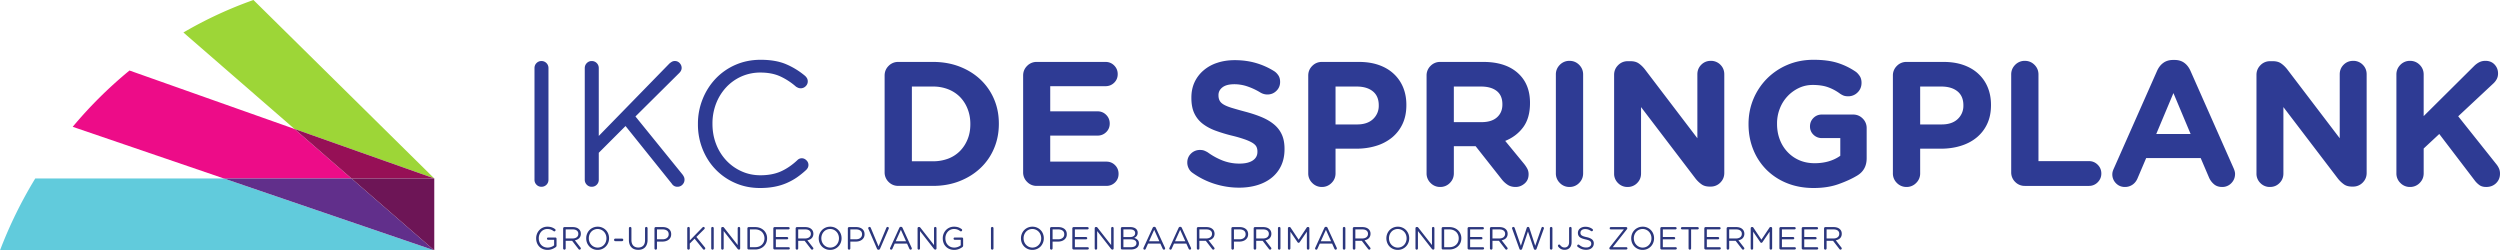
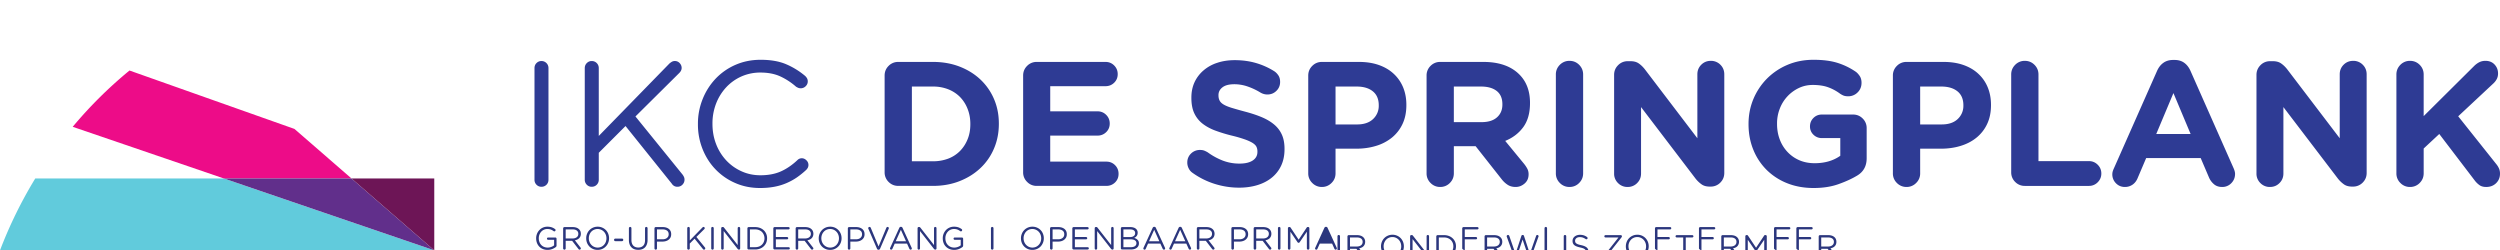
<svg xmlns="http://www.w3.org/2000/svg" viewBox="0 0 380 38.054">
  <g fill="none" fill-rule="evenodd">
    <path d="M81.243 10.353c0-.302.101-.56.307-.766.21-.206.455-.31.74-.31a1.057 1.057 0 0 1 1.078 1.076v16.962c0 .302-.101.561-.306.766a1.053 1.053 0 0 1-.772.308c-.285 0-.53-.101-.74-.308a1.044 1.044 0 0 1-.307-.766V10.353m7.641 0c0-.302.106-.56.312-.766.205-.206.456-.31.74-.31.307 0 .561.104.767.31.206.205.311.464.311.766v10.31l10.74-11.01a2.57 2.57 0 0 1 .376-.268.898.898 0 0 1 .46-.109.95.95 0 0 1 .727.325c.197.214.294.455.294.726 0 .267-.118.522-.35.754l-6.674 6.62 7.16 8.834c.087.123.162.245.215.36.052.117.083.258.083.42 0 .284-.105.539-.312.753-.205.215-.464.32-.766.32a.961.961 0 0 1-.513-.132 1.068 1.068 0 0 1-.35-.35l-7.024-8.75-4.066 4.066v4.093c0 .302-.105.561-.311.766-.206.207-.46.308-.767.308a1.01 1.01 0 0 1-.74-.308 1.045 1.045 0 0 1-.312-.766V10.353m26.654 18.224c-1.368 0-2.62-.25-3.768-.754a9.19 9.19 0 0 1-2.99-2.06c-.844-.867-1.501-1.897-1.98-3.08a10.042 10.042 0 0 1-.714-3.794v-.057a9.96 9.96 0 0 1 .715-3.768 9.79 9.79 0 0 1 1.98-3.111 9.256 9.256 0 0 1 3.015-2.099c1.165-.508 2.44-.766 3.82-.766 1.53 0 2.809.223 3.852.665a11.49 11.49 0 0 1 2.878 1.758c.11.092.207.21.299.35a.973.973 0 0 1 .135.512c0 .285-.11.535-.324.74a1.057 1.057 0 0 1-1.144.23 2.912 2.912 0 0 1-.31-.163 10.007 10.007 0 0 0-2.38-1.56c-.854-.394-1.862-.592-3.032-.592a7.048 7.048 0 0 0-2.891.592 7.097 7.097 0 0 0-2.319 1.652 7.682 7.682 0 0 0-1.533 2.466 8.33 8.33 0 0 0-.552 3.041v.053c0 1.1.184 2.121.552 3.067a7.66 7.66 0 0 0 1.533 2.472 7.195 7.195 0 0 0 2.319 1.66c.89.407 1.848.609 2.891.609 1.187 0 2.212-.193 3.085-.579.867-.385 1.708-.954 2.515-1.708a.93.93 0 0 1 .675-.298c.267 0 .508.105.709.311a.96.96 0 0 1 .206 1.143 1.456 1.456 0 0 1-.245.324c-.465.43-.947.816-1.437 1.154a9.31 9.31 0 0 1-1.59.862 8.704 8.704 0 0 1-1.832.543c-.653.123-1.368.185-2.138.185m26.276-4.063a6.45 6.45 0 0 0 2.313-.402 5.017 5.017 0 0 0 1.793-1.161c.49-.5.876-1.092 1.152-1.775.28-.683.42-1.446.42-2.287v-.057c0-.823-.14-1.586-.42-2.287a5.38 5.38 0 0 0-1.152-1.805 5.208 5.208 0 0 0-1.793-1.17 6.261 6.261 0 0 0-2.313-.416h-3.208v11.36h3.208Zm-7.352-13.03c0-.573.201-1.065.604-1.467a2.005 2.005 0 0 1 1.468-.605h5.28c1.467 0 2.821.237 4.048.713 1.232.478 2.287 1.136 3.177 1.977a8.796 8.796 0 0 1 2.06 2.975c.486 1.14.726 2.375.726 3.702v.053c0 1.328-.24 2.567-.727 3.716a8.72 8.72 0 0 1-2.059 2.988c-.89.846-1.945 1.507-3.177 1.993-1.227.483-2.58.727-4.048.727h-5.28c-.574 0-1.06-.2-1.468-.604a2.009 2.009 0 0 1-.604-1.467V11.484Zm21.658 16.163a1.987 1.987 0 0 1-.604-1.462V11.484c0-.573.2-1.065.604-1.467a1.995 1.995 0 0 1 1.467-.605h10.447c.521 0 .959.18 1.318.538.36.36.539.798.539 1.32 0 .521-.18.954-.54 1.305-.358.35-.796.526-1.317.526h-8.4v3.82h7.186c.521 0 .959.18 1.318.54.36.36.54.797.54 1.318 0 .522-.18.956-.54 1.306a1.81 1.81 0 0 1-1.318.526h-7.187v3.956h8.536c.517 0 .96.18 1.32.54.358.359.533.797.533 1.319 0 .52-.175.954-.534 1.305-.36.35-.802.525-1.319.525h-10.582a1.98 1.98 0 0 1-1.467-.609m32.208.877c-1.235 0-2.462-.188-3.671-.565a11.956 11.956 0 0 1-3.404-1.696 1.723 1.723 0 0 1-.566-.657 1.945 1.945 0 0 1-.219-.903c0-.539.189-.994.566-1.362a1.907 1.907 0 0 1 1.375-.548c.267 0 .495.039.683.119.189.083.356.166.5.257a10.19 10.19 0 0 0 2.26 1.237 7.02 7.02 0 0 0 2.56.46c.858 0 1.53-.159 2.007-.474.473-.315.71-.75.71-1.306v-.052a1.66 1.66 0 0 0-.145-.715c-.1-.205-.29-.398-.565-.577-.28-.18-.666-.36-1.161-.54a19.9 19.9 0 0 0-1.924-.565 23.74 23.74 0 0 1-2.585-.78c-.77-.285-1.424-.644-1.963-1.064a4.317 4.317 0 0 1-1.253-1.573c-.298-.631-.443-1.411-.443-2.344v-.053c0-.864.163-1.639.482-2.33a5.295 5.295 0 0 1 1.363-1.789 6.026 6.026 0 0 1 2.085-1.156c.807-.272 1.696-.404 2.664-.404 1.149 0 2.218.145 3.204.43.986.284 1.91.696 2.773 1.236.232.144.443.35.631.621.189.268.285.61.285 1.022 0 .538-.188.994-.565 1.357-.377.374-.837.553-1.377.553-.354 0-.705-.096-1.046-.294a9.872 9.872 0 0 0-2.007-.942 6.242 6.242 0 0 0-1.95-.324c-.81 0-1.415.158-1.819.473-.402.311-.604.701-.604 1.17v.053c0 .306.057.57.175.793.114.228.324.43.631.609.306.18.723.345 1.253.508a59.3 59.3 0 0 0 2.002.565c.952.254 1.802.534 2.547.85.744.316 1.37.693 1.884 1.13.513.439.897.956 1.156 1.547.263.592.39 1.302.39 2.13v.053c0 .933-.17 1.76-.508 2.488a5.133 5.133 0 0 1-1.428 1.831c-.61.496-1.337.873-2.182 1.131-.841.258-1.776.39-2.8.39m17.955-9.609c1.043 0 1.85-.276 2.423-.819a2.711 2.711 0 0 0 .864-2.038v-.052c0-.933-.303-1.643-.903-2.125-.6-.487-1.424-.727-2.463-.727h-3.203v5.761h3.282Zm-7.431-7.431c0-.573.206-1.065.609-1.467.404-.404.89-.605 1.468-.605h5.625c1.131 0 2.14.157 3.029.469.89.315 1.642.757 2.26 1.336a5.824 5.824 0 0 1 1.43 2.06c.328.797.494 1.682.494 2.65v.053c0 1.095-.198 2.054-.591 2.878a5.854 5.854 0 0 1-1.63 2.077 7.01 7.01 0 0 1-2.423 1.249c-.925.28-1.916.416-2.976.416h-3.146v3.742c0 .578-.2 1.065-.608 1.468-.404.403-.89.609-1.464.609a2 2 0 0 1-1.468-.61 2 2 0 0 1-.61-1.467V11.484Zm26.334 7.081c1.02 0 1.804-.241 2.352-.728.548-.486.824-1.13.824-1.936v-.057c0-.894-.29-1.568-.864-2.016-.573-.45-1.37-.674-2.395-.674h-4.12v5.411h4.203Zm-8.348-7.081a2 2 0 0 1 .605-1.467 2 2 0 0 1 1.468-.605h6.542c2.388 0 4.22.635 5.49 1.91 1.078 1.078 1.617 2.515 1.617 4.308v.051c0 1.49-.343 2.705-1.021 3.638-.684.933-1.6 1.634-2.747 2.098l2.878 3.501c.197.25.359.495.487.74a1.8 1.8 0 0 1 .188.846c0 .579-.202 1.039-.604 1.389-.409.351-.86.526-1.363.526-.465 0-.86-.105-1.184-.31a3.704 3.704 0 0 1-.863-.768l-4.035-5.118h-3.312v4.119c0 .578-.202 1.065-.605 1.468a1.998 1.998 0 0 1-1.468.609 1.99 1.99 0 0 1-1.468-.61 1.995 1.995 0 0 1-.605-1.467V11.484Zm19.651-.162c0-.574.203-1.06.605-1.468a2.002 2.002 0 0 1 1.469-.605c.573 0 1.064.202 1.467.605.404.407.605.894.605 1.468v15.02c0 .578-.201 1.065-.605 1.468a1.99 1.99 0 0 1-1.467.609 1.99 1.99 0 0 1-1.469-.61 1.995 1.995 0 0 1-.604-1.467v-15.02m8.854.053c0-.574.202-1.061.606-1.464a1.994 1.994 0 0 1 1.467-.609h.434c.5 0 .916.115 1.235.338.325.223.632.517.917.876L258 21.014v-9.719c0-.573.198-1.06.591-1.454.395-.394.88-.592 1.455-.592a1.99 1.99 0 0 1 1.455.592c.394.394.591.881.591 1.454V26.29c0 .578-.202 1.064-.604 1.467a2.01 2.01 0 0 1-1.469.605h-.135c-.504 0-.916-.109-1.24-.338a4.454 4.454 0 0 1-.915-.871l-8.29-10.875v10.095c0 .573-.198 1.06-.592 1.45a1.97 1.97 0 0 1-1.454.596 1.967 1.967 0 0 1-1.455-.596 1.963 1.963 0 0 1-.593-1.45V11.375m30.339 17.202c-1.472 0-2.812-.241-4.023-.723a9.357 9.357 0 0 1-3.124-2.02 9.178 9.178 0 0 1-2.032-3.072c-.482-1.183-.728-2.475-.728-3.873v-.057c0-1.345.25-2.607.74-3.781a9.738 9.738 0 0 1 2.06-3.098 9.732 9.732 0 0 1 3.125-2.099c1.204-.508 2.519-.766 3.96-.766 1.433 0 2.646.157 3.646.472.995.312 1.923.767 2.786 1.358.197.145.39.356.579.632.188.28.28.626.28 1.039 0 .573-.193 1.06-.592 1.454a1.98 1.98 0 0 1-1.454.592c-.307 0-.556-.044-.754-.136a2.944 2.944 0 0 1-.512-.294 7.084 7.084 0 0 0-1.814-.959c-.64-.224-1.406-.333-2.305-.333-.75 0-1.455.157-2.108.469a5.71 5.71 0 0 0-2.883 3.124 6.13 6.13 0 0 0-.42 2.273v.053c0 .864.14 1.657.42 2.384a5.61 5.61 0 0 0 1.183 1.896c.513.54 1.113.956 1.806 1.254.692.293 1.455.442 2.3.442 1.542 0 2.844-.377 3.904-1.13v-2.69h-2.8a1.76 1.76 0 0 1-1.28-.513 1.693 1.693 0 0 1-.526-1.266c0-.5.176-.929.526-1.28.351-.345.777-.52 1.28-.52h4.736c.574 0 1.065.2 1.468.604a2 2 0 0 1 .605 1.467v4.575c0 1.187-.483 2.063-1.45 2.638-.776.469-1.713.898-2.818 1.292-1.1.395-2.361.592-3.781.592m19.463-9.662c1.043 0 1.849-.276 2.423-.819a2.711 2.711 0 0 0 .864-2.038v-.052c0-.933-.303-1.643-.903-2.125-.6-.487-1.425-.727-2.463-.727h-3.203v5.761h3.282Zm-7.427-7.431a2 2 0 0 1 .605-1.467 1.997 1.997 0 0 1 1.467-.605h5.626c1.131 0 2.138.157 3.028.469.89.315 1.643.757 2.261 1.336a5.764 5.764 0 0 1 1.428 2.06c.329.797.496 1.682.496 2.65v.053c0 1.095-.198 2.054-.592 2.878a5.83 5.83 0 0 1-1.63 2.077c-.688.556-1.499.973-2.423 1.249-.92.28-1.915.416-2.97.416h-3.151v3.742a1.98 1.98 0 0 1-.61 1.468 1.993 1.993 0 0 1-1.463.609 2.006 2.006 0 0 1-1.467-.61 1.995 1.995 0 0 1-.605-1.467V11.484Zm17.982-.162c0-.574.202-1.06.605-1.468a2.004 2.004 0 0 1 1.468-.605c.573 0 1.064.202 1.467.605.404.407.605.894.605 1.468V24.49h7.672c.522 0 .965.184 1.333.551.367.368.551.811.551 1.333 0 .517-.184.964-.551 1.331a1.814 1.814 0 0 1-1.333.552h-9.744a2 2 0 0 1-1.468-.604 2.009 2.009 0 0 1-.605-1.467V11.322m27.271 9.043-2.612-6.217-2.611 6.217h5.223Zm-11.9 6.112c0-.143.022-.292.066-.442.048-.153.105-.302.175-.447l6.567-14.831c.237-.522.553-.924.956-1.21.407-.289.894-.433 1.468-.433h.245c.574 0 1.056.144 1.454.434.395.285.706.687.943 1.209l6.568 14.83c.14.326.214.607.214.839 0 .556-.188 1.025-.565 1.41a1.87 1.87 0 0 1-1.402.583c-.482 0-.89-.131-1.21-.395a2.757 2.757 0 0 1-.779-1.034l-1.266-2.961h-8.29l-1.32 3.098c-.18.411-.437.731-.77.954a2 2 0 0 1-1.144.338c-.539 0-.99-.188-1.359-.565a1.898 1.898 0 0 1-.552-1.377Zm21.911-15.102c0-.574.207-1.061.605-1.464a2 2 0 0 1 1.473-.609h.43c.499 0 .915.115 1.234.338.325.223.632.517.917.876l7.996 10.498v-9.719c0-.573.197-1.06.591-1.454.395-.394.88-.592 1.455-.592a1.99 1.99 0 0 1 1.455.592c.394.394.591.881.591 1.454V26.29c0 .578-.202 1.064-.604 1.467a2.01 2.01 0 0 1-1.469.605h-.135c-.504 0-.916-.109-1.24-.338a4.486 4.486 0 0 1-.916-.871l-8.29-10.875v10.095c0 .573-.197 1.06-.592 1.45-.393.399-.88.596-1.453.596a1.967 1.967 0 0 1-1.455-.596 1.963 1.963 0 0 1-.593-1.45V11.375m21.269-.053c0-.574.202-1.06.604-1.468a2.004 2.004 0 0 1 1.469-.605c.574 0 1.06.202 1.468.605.403.407.604.894.604 1.468v6.327l7.646-7.593c.25-.25.517-.448.793-.591a2.03 2.03 0 0 1 .956-.216c.573 0 1.037.189 1.388.566.346.377.522.823.522 1.345 0 .324-.066.613-.198.863a2.6 2.6 0 0 1-.556.701l-5.302 4.951 5.788 7.269c.162.197.298.412.403.644.11.237.162.505.162.81 0 .575-.196 1.053-.591 1.442-.395.386-.899.579-1.508.579-.416 0-.749-.092-1.007-.271a3.291 3.291 0 0 1-.745-.728l-5.38-7.055-2.37 2.209v3.768c0 .578-.202 1.065-.605 1.468a1.998 1.998 0 0 1-1.468.609 1.99 1.99 0 0 1-1.469-.61 1.995 1.995 0 0 1-.604-1.467v-15.02" fill="#2E3B94" />
    <path d="M34.014 27.122H5.363A66.22 66.22 0 0 0 0 38.054h66.009L34.014 27.122" fill="#61CBDC" />
    <path d="m44.753 19.595-25.07-8.877a64.94 64.94 0 0 0-8.632 8.557l22.963 7.847H53.42l-8.667-7.527" fill="#ED0C88" />
    <path fill="#612F8B" d="M53.42 27.122H34.014l31.995 10.932z" />
-     <path d="M38.523 0a61.973 61.973 0 0 0-10.644 4.938l16.874 14.657 21.256 7.527L38.523 0" fill="#9DD637" />
-     <path fill="#961056" d="m66.009 27.122-21.256-7.527 8.667 7.527z" />
    <path fill="#6D1556" d="M66.009 38.054V27.122H53.42z" />
-     <path d="M83.92 37.861c.21-.083.39-.18.544-.294a.272.272 0 0 0 .131-.236v-1.039c0-.052-.018-.1-.057-.14a.178.178 0 0 0-.131-.052H83.31a.172.172 0 0 0-.17.175c0 .048.017.088.052.122a.163.163 0 0 0 .118.053h.916v.841a1.601 1.601 0 0 1-.434.242 1.506 1.506 0 0 1-1.108-.01 1.207 1.207 0 0 1-.425-.297 1.259 1.259 0 0 1-.267-.447 1.55 1.55 0 0 1-.097-.566v-.008a1.473 1.473 0 0 1 .364-.982c.114-.127.25-.228.407-.302.162-.075.333-.114.521-.114.215 0 .395.031.543.087.145.058.28.133.404.225a.198.198 0 0 0 .122.051.19.19 0 0 0 .132-.056.183.183 0 0 0 .057-.14.21.21 0 0 0-.021-.092.16.16 0 0 0-.058-.062 1.955 1.955 0 0 0-.503-.267 2.06 2.06 0 0 0-.658-.096 1.642 1.642 0 0 0-1.236.534 1.686 1.686 0 0 0-.35.56 1.794 1.794 0 0 0-.123.667v.013c0 .242.04.47.119.684.078.21.197.399.345.556.15.158.333.285.544.372.215.092.456.14.723.14.254 0 .486-.043.692-.122Zm1.678-.11c0 .058.018.101.057.14a.195.195 0 0 0 .131.058.203.203 0 0 0 .14-.057.181.181 0 0 0 .058-.14v-1.153h.977l.96 1.244a.295.295 0 0 0 .074.075.17.17 0 0 0 .1.03.211.211 0 0 0 .136-.056.182.182 0 0 0 .058-.136.21.21 0 0 0-.062-.14l-.846-1.092a1.57 1.57 0 0 0 .368-.118 1.02 1.02 0 0 0 .285-.201c.08-.083.14-.18.189-.293a.993.993 0 0 0 .066-.373v-.009a1.06 1.06 0 0 0-.066-.376.84.84 0 0 0-.197-.294 1.062 1.062 0 0 0-.404-.254 1.681 1.681 0 0 0-.56-.088h-1.276a.176.176 0 0 0-.131.057.176.176 0 0 0-.057.135v3.041Zm.386-1.503v-1.38h1.052c.276 0 .49.058.64.176a.59.59 0 0 1 .227.495v.008c0 .11-.017.211-.062.299a.657.657 0 0 1-.184.218.88.88 0 0 1-.276.136 1.268 1.268 0 0 1-.35.048h-1.047Zm5.56 1.59a1.706 1.706 0 0 0 .907-.945c.083-.215.127-.438.127-.675v-.009a1.89 1.89 0 0 0-.122-.665 1.677 1.677 0 0 0-.903-.942 1.695 1.695 0 0 0-.71-.145 1.717 1.717 0 0 0-1.258.53 1.697 1.697 0 0 0-.354.56 1.76 1.76 0 0 0-.127.671v.013c0 .233.04.456.122.67a1.689 1.689 0 0 0 .903.938c.21.096.447.145.705.145.259 0 .5-.049.71-.145Zm-1.235-.319a1.28 1.28 0 0 1-.425-.302 1.293 1.293 0 0 1-.28-.447 1.424 1.424 0 0 1-.102-.552v-.009a1.463 1.463 0 0 1 .372-.99c.119-.127.259-.228.426-.298a1.26 1.26 0 0 1 .534-.114c.197 0 .372.04.54.114a1.351 1.351 0 0 1 .705.75c.065.17.1.354.1.547v.013c0 .193-.035.377-.1.548a1.332 1.332 0 0 1-.697.745 1.34 1.34 0 0 1-1.073-.005Zm3.225-.862h1.007a.179.179 0 0 0 .14-.058.192.192 0 0 0 .057-.14.182.182 0 0 0-.057-.136.179.179 0 0 0-.14-.057h-1.007a.179.179 0 0 0-.14.057.182.182 0 0 0-.058.136c0 .053.018.101.057.14.035.04.083.058.14.058Zm4.057 1.226c.175-.065.324-.157.446-.284a1.22 1.22 0 0 0 .29-.474 1.87 1.87 0 0 0 .105-.657V34.69a.203.203 0 0 0-.057-.14.19.19 0 0 0-.272 0 .185.185 0 0 0-.057.14v1.81c0 .376-.092.657-.276.845-.188.189-.438.28-.749.28-.324 0-.579-.096-.767-.293-.184-.201-.276-.486-.276-.854V34.69a.184.184 0 0 0-.056-.14.197.197 0 0 0-.136-.057.206.206 0 0 0-.137.057.202.202 0 0 0-.056.14v1.81c0 .24.035.45.104.634.067.189.163.342.29.466.123.127.271.219.447.284.175.061.364.092.574.092.215 0 .412-.03.583-.092Zm1.889-.132a.2.2 0 0 0 .051.14c.04.035.084.058.136.058a.212.212 0 0 0 .14-.057.195.195 0 0 0 .053-.14v-1.03h.829c.18 0 .35-.022.512-.07.162-.048.302-.119.426-.215a.998.998 0 0 0 .288-.346c.07-.135.105-.298.105-.482v-.014c0-.166-.025-.32-.087-.45a.94.94 0 0 0-.258-.338 1.225 1.225 0 0 0-.404-.214 1.624 1.624 0 0 0-.522-.075h-1.082a.186.186 0 0 0-.187.192v3.041Zm.38-1.38V34.87h.864c.276 0 .494.061.666.188.166.122.249.306.249.552v.009a.72.72 0 0 1-.065.31.751.751 0 0 1-.193.237.841.841 0 0 1-.294.154 1.354 1.354 0 0 1-.386.053h-.841Zm4.601 1.38c0 .058.018.101.057.14a.182.182 0 0 0 .132.058.203.203 0 0 0 .14-.057.203.203 0 0 0 .057-.14v-.737l.731-.735 1.271 1.581a.24.24 0 0 0 .065.062.159.159 0 0 0 .092.026.197.197 0 0 0 .137-.057.191.191 0 0 0 .056-.14.223.223 0 0 0-.012-.075.262.262 0 0 0-.04-.066l-1.297-1.595 1.209-1.196a.198.198 0 0 0 .062-.135.186.186 0 0 0-.053-.132.17.17 0 0 0-.214-.039.302.302 0 0 0-.067.047l-1.94 1.99V34.69a.203.203 0 0 0-.057-.14.203.203 0 0 0-.14-.057.182.182 0 0 0-.132.057.185.185 0 0 0-.057.14v3.062Zm3.646 0a.2.2 0 0 0 .052.14c.04.035.083.058.136.058a.203.203 0 0 0 .14-.057.2.2 0 0 0 .053-.14v-3.063a.2.2 0 0 0-.053-.14.203.203 0 0 0-.14-.057.201.201 0 0 0-.136.057.2.2 0 0 0-.052.14v3.062Zm1.515.005a.187.187 0 0 0 .185.193c.056 0 .1-.023.136-.057a.181.181 0 0 0 .056-.136v-2.637l2.112 2.703a.335.335 0 0 0 .087.083.2.2 0 0 0 .11.035h.023a.166.166 0 0 0 .127-.053.195.195 0 0 0 .048-.131v-3.071a.22.22 0 0 0-.053-.136.201.201 0 0 0-.136-.057.201.201 0 0 0-.135.057.192.192 0 0 0-.053.136v2.567l-2.068-2.638a.388.388 0 0 0-.083-.083.213.213 0 0 0-.11-.026h-.058a.181.181 0 0 0-.13.053.182.182 0 0 0-.058.136v3.062Zm3.983-.026c0 .053.018.101.053.14a.195.195 0 0 0 .135.053h.995c.263 0 .509-.044.732-.132a1.65 1.65 0 0 0 .947-.897c.087-.212.13-.435.13-.676v-.009c0-.237-.043-.46-.13-.665a1.597 1.597 0 0 0-.373-.54 1.785 1.785 0 0 0-.574-.359 2.066 2.066 0 0 0-.732-.127h-.995a.189.189 0 0 0-.188.193v3.019Zm.381-.158v-2.703h.802c.21 0 .408.034.583.105.176.07.325.166.447.285a1.389 1.389 0 0 1 .382.959v.013c0 .189-.036.364-.101.53a1.288 1.288 0 0 1-.28.425 1.276 1.276 0 0 1-.448.285 1.648 1.648 0 0 1-.583.1h-.802Zm3.751.35h2.138a.191.191 0 0 0 .127-.047.19.19 0 0 0 .048-.128.175.175 0 0 0-.048-.122.176.176 0 0 0-.127-.053h-1.945V36.38h1.704a.185.185 0 0 0 .123-.049.179.179 0 0 0 .052-.127.18.18 0 0 0-.175-.175h-1.704v-1.161h1.924a.166.166 0 0 0 .122-.053.166.166 0 0 0 .053-.122.163.163 0 0 0-.053-.124.166.166 0 0 0-.122-.052h-2.117a.182.182 0 0 0-.135.057.176.176 0 0 0-.058.135v3.02a.189.189 0 0 0 .193.193Zm3.203-.17c0 .057.022.1.057.14.04.034.083.057.136.057a.193.193 0 0 0 .135-.057.185.185 0 0 0 .058-.14v-1.153h.977l.96 1.244a.25.25 0 0 0 .078.075c.026.022.062.03.101.03a.2.2 0 0 0 .131-.056.187.187 0 0 0 .062-.136c0-.044-.022-.092-.066-.14l-.846-1.092c.136-.026.255-.065.368-.118a.959.959 0 0 0 .285-.201.827.827 0 0 0 .188-.293.992.992 0 0 0 .071-.373v-.009c0-.135-.027-.263-.07-.376a.832.832 0 0 0-.193-.294 1.075 1.075 0 0 0-.408-.254 1.69 1.69 0 0 0-.56-.088h-1.271a.182.182 0 0 0-.136.057.193.193 0 0 0-.057.135v3.041Zm.386-1.504v-1.38h1.052c.276 0 .49.058.644.176a.6.6 0 0 1 .227.495v.008c0 .11-.022.211-.066.299a.657.657 0 0 1-.184.218.835.835 0 0 1-.276.136 1.25 1.25 0 0 1-.35.048h-1.047Zm5.56 1.59a1.699 1.699 0 0 0 .907-.944c.083-.216.127-.44.127-.676v-.009c0-.232-.04-.455-.122-.665a1.695 1.695 0 0 0-1.609-1.087c-.258 0-.499.048-.714.145a1.697 1.697 0 0 0-.902.946 1.828 1.828 0 0 0-.128.67v.013c0 .233.044.456.123.67a1.671 1.671 0 0 0 .902.938c.211.096.448.145.706.145.263 0 .5-.049.71-.145Zm-1.235-.319a1.28 1.28 0 0 1-.425-.302 1.293 1.293 0 0 1-.28-.447 1.513 1.513 0 0 1-.102-.552v-.009c0-.193.035-.377.101-.547.065-.166.157-.316.276-.443a1.16 1.16 0 0 1 .42-.298c.162-.075.342-.114.535-.114a1.306 1.306 0 0 1 .964.416c.123.128.215.276.28.448.066.17.102.354.102.547v.013c0 .193-.036.377-.101.548a1.419 1.419 0 0 1-.276.443 1.238 1.238 0 0 1-.42.302 1.334 1.334 0 0 1-1.074-.005Zm3.22.232c0 .058.017.101.053.14.04.035.083.058.136.058a.22.22 0 0 0 .14-.057.199.199 0 0 0 .051-.14v-1.03h.83c.179 0 .35-.022.512-.07.161-.048.302-.119.425-.215a.998.998 0 0 0 .288-.346 1.03 1.03 0 0 0 .106-.482v-.014c0-.166-.026-.32-.088-.45a.94.94 0 0 0-.258-.338 1.225 1.225 0 0 0-.404-.214 1.624 1.624 0 0 0-.521-.075h-1.081a.182.182 0 0 0-.136.057.184.184 0 0 0-.053.135v3.041Zm.38-1.38V34.87h.864c.276 0 .495.061.666.188.166.122.25.306.25.552v.009a.72.72 0 0 1-.066.31.802.802 0 0 1-.188.237.895.895 0 0 1-.298.154 1.354 1.354 0 0 1-.386.053h-.842Zm4.273 1.591h.022c.052 0 .1-.013.136-.044a.308.308 0 0 0 .088-.114l1.319-3.05a.23.23 0 0 0 .012-.078.178.178 0 0 0-.053-.127.193.193 0 0 0-.135-.057.173.173 0 0 0-.118.043.242.242 0 0 0-.07.092l-1.183 2.835-1.18-2.821a.234.234 0 0 0-.073-.106.185.185 0 0 0-.128-.043.18.18 0 0 0-.136.061.173.173 0 0 0-.057.132c0 .03.005.061.023.087l1.31 3.032a.26.26 0 0 0 .087.114c.035.03.083.044.136.044Zm1.81-.066a.17.17 0 0 0 .123.053c.087 0 .149-.044.188-.131l.354-.794h1.867l.355.785c.017.034.04.07.075.096.03.03.07.044.117.044a.199.199 0 0 0 .133-.053.193.193 0 0 0 .051-.131.256.256 0 0 0-.026-.101l-1.38-3.014c-.047-.115-.127-.172-.24-.172h-.018a.227.227 0 0 0-.15.044.34.34 0 0 0-.096.128l-1.38 3.023a.2.2 0 0 0-.027.1c0 .049.018.088.053.123Zm.815-1.223.784-1.743.784 1.743h-1.568Zm3.32 1.083c0 .053.018.096.054.136a.182.182 0 0 0 .13.057.193.193 0 0 0 .137-.057.197.197 0 0 0 .052-.136v-2.637l2.112 2.703c.03.035.057.065.092.083.03.021.065.035.11.035h.017a.158.158 0 0 0 .127-.053.19.19 0 0 0 .048-.131v-3.071a.192.192 0 0 0-.053-.136.185.185 0 0 0-.267 0 .201.201 0 0 0-.057.136v2.567l-2.064-2.638a.721.721 0 0 0-.083-.083.235.235 0 0 0-.113-.026h-.053a.192.192 0 0 0-.135.053.192.192 0 0 0-.053.136v3.062Zm6.253.105c.207-.083.39-.18.543-.294a.27.27 0 0 0 .132-.236v-1.039c0-.052-.018-.1-.057-.14a.178.178 0 0 0-.131-.052h-1.096a.164.164 0 0 0-.118.048.171.171 0 0 0-.052.127.16.16 0 0 0 .052.122c.035.035.07.053.118.053h.917v.841a1.601 1.601 0 0 1-.435.242 1.535 1.535 0 0 1-.551.1c-.207 0-.395-.039-.558-.11a1.286 1.286 0 0 1-.697-.745 1.679 1.679 0 0 1-.091-.565v-.008a1.463 1.463 0 0 1 .365-.981 1.252 1.252 0 0 1 .928-.417c.214 0 .394.031.538.087.15.058.28.133.407.225.04.035.085.051.12.051a.2.2 0 0 0 .135-.056.205.205 0 0 0 .057-.14.18.18 0 0 0-.08-.154 2.012 2.012 0 0 0-.503-.267 2.037 2.037 0 0 0-.662-.096 1.655 1.655 0 0 0-1.235.534 1.805 1.805 0 0 0-.469 1.227v.013c0 .242.04.47.118.684a1.593 1.593 0 0 0 .89.928c.215.092.452.14.723.14.254 0 .482-.043.692-.122Zm4.903-.11c0 .058.018.101.057.14a.19.19 0 0 0 .272 0 .185.185 0 0 0 .057-.14V34.69a.195.195 0 0 0-.197-.197.19.19 0 0 0-.132.057.185.185 0 0 0-.057.14v3.062Zm7.002.088c.215-.097.399-.223.553-.385a1.793 1.793 0 0 0 .48-1.236v-.009c0-.232-.043-.455-.126-.665a1.599 1.599 0 0 0-.351-.561 1.642 1.642 0 0 0-.547-.381 1.695 1.695 0 0 0-.71-.145 1.708 1.708 0 0 0-1.612 1.09 1.76 1.76 0 0 0-.127.671v.013c0 .233.04.456.122.67a1.689 1.689 0 0 0 .903.938c.21.096.447.145.706.145.258 0 .494-.049.709-.145Zm-1.235-.32a1.28 1.28 0 0 1-.426-.302 1.31 1.31 0 0 1-.28-.447 1.424 1.424 0 0 1-.1-.552v-.009a1.46 1.46 0 0 1 .372-.99 1.3 1.3 0 0 1 .96-.412c.196 0 .372.04.538.114a1.339 1.339 0 0 1 .706.75c.065.17.1.354.1.547v.013c0 .193-.035.377-.1.548a1.332 1.332 0 0 1-.697.745 1.34 1.34 0 0 1-1.073-.005Zm3.215.232c0 .058.022.101.058.14a.2.2 0 0 0 .135.058.193.193 0 0 0 .136-.057.185.185 0 0 0 .057-.14v-1.03h.824c.184 0 .355-.022.517-.07.162-.048.303-.119.425-.215.118-.092.214-.21.29-.346a1.05 1.05 0 0 0 .104-.482v-.014c0-.166-.03-.32-.088-.45a.966.966 0 0 0-.258-.338 1.277 1.277 0 0 0-.403-.214 1.647 1.647 0 0 0-.521-.075H159.8a.182.182 0 0 0-.135.057.188.188 0 0 0-.058.135v3.041Zm.386-1.38V34.87h.863c.276 0 .496.061.662.188.167.122.25.306.25.552v.009a.72.72 0 0 1-.066.31.736.736 0 0 1-.189.237.858.858 0 0 1-.297.154 1.306 1.306 0 0 1-.381.053h-.842Zm3.194 1.552h2.139a.191.191 0 0 0 .127-.048.197.197 0 0 0 .048-.128.18.18 0 0 0-.048-.122.176.176 0 0 0-.127-.053h-1.946V36.38h1.705a.18.18 0 0 0 .122-.049.18.18 0 0 0 .053-.127.181.181 0 0 0-.053-.123.166.166 0 0 0-.122-.052h-1.705v-1.161h1.923a.166.166 0 0 0 .123-.053.161.161 0 0 0 .052-.122.159.159 0 0 0-.052-.124.166.166 0 0 0-.123-.052h-2.116a.184.184 0 0 0-.136.057.176.176 0 0 0-.057.135v3.02c0 .053.018.101.057.14.04.035.084.053.136.053Zm3.208-.167c0 .053.017.096.052.136a.182.182 0 0 0 .132.057.193.193 0 0 0 .135-.057.197.197 0 0 0 .053-.136v-2.637l2.112 2.703c.03.035.06.065.092.083a.173.173 0 0 0 .11.035h.017a.158.158 0 0 0 .127-.053.19.19 0 0 0 .048-.131v-3.071a.192.192 0 0 0-.053-.136.185.185 0 0 0-.267 0 .201.201 0 0 0-.057.136v2.567l-2.068-2.638a.292.292 0 0 0-.083-.083.205.205 0 0 0-.11-.026h-.052a.192.192 0 0 0-.136.053.192.192 0 0 0-.052.136v3.062Zm3.978-.026a.19.19 0 0 0 .056.14c.036.035.08.053.133.053h1.322c.184 0 .351-.022.505-.062.153-.043.284-.105.39-.184a.782.782 0 0 0 .25-.29.85.85 0 0 0 .087-.394v-.008a.777.777 0 0 0-.057-.312.767.767 0 0 0-.154-.227 1.01 1.01 0 0 0-.232-.17 1.687 1.687 0 0 0-.284-.115.943.943 0 0 0 .368-.267.786.786 0 0 0 .127-.228 1 1 0 0 0 .043-.294v-.009a.757.757 0 0 0-.218-.543.958.958 0 0 0-.373-.223 1.534 1.534 0 0 0-.517-.08h-1.257a.17.17 0 0 0-.133.058.175.175 0 0 0-.056.135v3.02Zm.385-1.696v-1.165h1.034c.241 0 .425.048.557.149a.473.473 0 0 1 .193.402v.01c0 .201-.07.35-.215.45-.144.106-.333.154-.565.154h-1.004Zm0 1.538v-1.196h1.07c.297 0 .525.053.674.153a.488.488 0 0 1 .233.43v.008a.517.517 0 0 1-.224.447c-.149.105-.355.158-.613.158h-1.14Zm3.08.324a.18.18 0 0 0 .128.053c.088 0 .15-.044.184-.131l.355-.794h1.866l.356.785c.016.034.043.07.074.096.03.03.07.044.119.044a.182.182 0 0 0 .13-.053.194.194 0 0 0 .053-.131.26.26 0 0 0-.026-.101l-1.38-3.014c-.044-.115-.128-.172-.237-.172h-.022a.238.238 0 0 0-.15.044.388.388 0 0 0-.091.128l-1.385 3.023a.195.195 0 0 0-.02.1.16.16 0 0 0 .046.123Zm.816-1.223.784-1.743.784 1.743h-1.568Zm3.133 1.223a.166.166 0 0 0 .122.053c.088 0 .149-.044.184-.131l.36-.794h1.866l.355.785c.018.034.039.07.075.096.03.03.07.044.113.044a.178.178 0 0 0 .131-.053.176.176 0 0 0 .058-.131.277.277 0 0 0-.026-.101l-1.38-3.014c-.05-.115-.128-.172-.242-.172h-.017a.231.231 0 0 0-.15.044.33.33 0 0 0-.096.128l-1.38 3.023a.2.2 0 0 0-.026.1c0 .049.018.088.053.123Zm.815-1.223.784-1.743.784 1.743h-1.568Zm3.317 1.078c0 .058.021.101.056.14.04.035.084.058.136.058a.197.197 0 0 0 .136-.057.184.184 0 0 0 .057-.14v-1.153h.977l.96 1.244a.25.25 0 0 0 .078.075c.027.022.062.03.101.03a.2.2 0 0 0 .131-.056.187.187 0 0 0 .062-.136c0-.044-.022-.092-.066-.14l-.846-1.092c.137-.026.26-.065.37-.118a1.03 1.03 0 0 0 .283-.201.812.812 0 0 0 .188-.293.992.992 0 0 0 .071-.373v-.009c0-.135-.027-.263-.07-.376a.83.83 0 0 0-.192-.294 1.08 1.08 0 0 0-.409-.254 1.681 1.681 0 0 0-.56-.088h-1.271a.186.186 0 0 0-.136.057.192.192 0 0 0-.056.135v3.041Zm.385-1.503v-1.38h1.052c.276 0 .49.058.644.176a.59.59 0 0 1 .227.495v.008c0 .11-.021.211-.065.299a.67.67 0 0 1-.184.218.9.9 0 0 1-.277.136 1.222 1.222 0 0 1-.35.048h-1.047Zm4.868 1.503a.2.2 0 0 0 .052.14c.04.035.083.058.136.058a.203.203 0 0 0 .14-.057.203.203 0 0 0 .058-.14v-1.03h.823c.18 0 .355-.022.512-.07.163-.048.308-.119.426-.215a.989.989 0 0 0 .289-.346c.07-.135.11-.298.11-.482v-.014c0-.166-.032-.32-.092-.45a.884.884 0 0 0-.26-.338 1.219 1.219 0 0 0-.402-.214 1.628 1.628 0 0 0-.521-.075h-1.083a.189.189 0 0 0-.188.193v3.04Zm.386-1.38V34.87h.859c.276 0 .499.061.665.188.167.122.25.306.25.552v.009a.72.72 0 0 1-.066.31.72.72 0 0 1-.189.237.9.9 0 0 1-.297.154 1.328 1.328 0 0 1-.381.053h-.841Zm3.001 1.38a.18.18 0 0 0 .057.14.182.182 0 0 0 .132.058.205.205 0 0 0 .14-.057.202.202 0 0 0 .056-.14v-1.153h.978l.955 1.244a.29.29 0 0 0 .078.075c.031.022.062.03.101.03a.2.2 0 0 0 .131-.056.183.183 0 0 0 .062-.136.227.227 0 0 0-.062-.14l-.844-1.092a1.53 1.53 0 0 0 .363-.118 1.02 1.02 0 0 0 .29-.201.883.883 0 0 0 .183-.293.912.912 0 0 0 .07-.373v-.009a.96.96 0 0 0-.07-.376.832.832 0 0 0-.193-.294 1.05 1.05 0 0 0-.407-.254 1.672 1.672 0 0 0-.56-.088h-1.271a.182.182 0 0 0-.136.057.184.184 0 0 0-.053.135v3.041Zm.385-1.503v-1.38h1.048c.275 0 .49.058.643.176a.59.59 0 0 1 .228.495v.008c0 .11-.021.211-.065.299a.716.716 0 0 1-.18.218.882.882 0 0 1-.28.136 1.236 1.236 0 0 1-.35.048h-1.044Zm3.304 1.503c0 .058.017.101.053.14.04.035.083.058.136.058a.203.203 0 0 0 .14-.057.2.2 0 0 0 .053-.14v-3.063a.2.2 0 0 0-.053-.14.203.203 0 0 0-.14-.057.201.201 0 0 0-.136.057.195.195 0 0 0-.053.14v3.062Zm1.516.005a.2.2 0 0 0 .052.14.18.18 0 0 0 .132.053.182.182 0 0 0 .135-.053.181.181 0 0 0 .058-.14v-2.537l1.082 1.595c.048.066.101.096.167.096.06 0 .113-.03.162-.096l1.091-1.599v2.536a.2.2 0 0 0 .053.14c.04.035.083.058.14.058a.184.184 0 0 0 .131-.057.185.185 0 0 0 .057-.14v-3.058a.182.182 0 0 0-.057-.136.176.176 0 0 0-.131-.053h-.044c-.08 0-.14.03-.18.101l-1.218 1.826-1.217-1.826c-.018-.031-.045-.053-.071-.075a.221.221 0 0 0-.11-.026h-.044a.181.181 0 0 0-.131.053.182.182 0 0 0-.057.136v3.062Zm4.18.14c.03.035.074.053.123.053.087 0 .149-.044.183-.131l.356-.794h1.871l.354.785c.018.034.04.07.071.096.035.03.074.044.118.044a.178.178 0 0 0 .131-.053.189.189 0 0 0 .053-.131.379.379 0 0 0-.021-.101l-1.386-3.014c-.043-.115-.122-.172-.236-.172h-.022c-.061 0-.11.014-.144.044a.33.33 0 0 0-.097.128l-1.384 3.023a.255.255 0 0 0-.022.1c0 .049.017.088.052.123Zm.815-1.223.78-1.743.784 1.743h-1.564Zm3.352 1.078c0 .058.017.101.058.14a.182.182 0 0 0 .13.058.203.203 0 0 0 .141-.057.202.202 0 0 0 .056-.14v-3.063a.202.202 0 0 0-.056-.14.203.203 0 0 0-.14-.057.182.182 0 0 0-.131.057.181.181 0 0 0-.058.14v3.062Zm1.516 0a.2.2 0 0 0 .057.14c.04.035.083.058.136.058a.193.193 0 0 0 .135-.057.185.185 0 0 0 .058-.14v-1.153h.977l.96 1.244a.25.25 0 0 0 .078.075c.026.022.062.03.101.03a.2.2 0 0 0 .131-.056.182.182 0 0 0 .058-.136.21.21 0 0 0-.062-.14l-.846-1.092a1.6 1.6 0 0 0 .368-.118 1.02 1.02 0 0 0 .285-.201.973.973 0 0 0 .188-.293.993.993 0 0 0 .067-.373v-.009a.898.898 0 0 0-.26-.67 1.102 1.102 0 0 0-.407-.254 1.69 1.69 0 0 0-.56-.088h-1.276a.173.173 0 0 0-.131.057.193.193 0 0 0-.057.135v3.041Zm.386-1.503v-1.38h1.052c.276 0 .49.058.644.176a.6.6 0 0 1 .227.495v.008c0 .11-.022.211-.066.299a.657.657 0 0 1-.184.218.88.88 0 0 1-.276.136 1.25 1.25 0 0 1-.35.048h-1.047Zm7.16 1.59a1.71 1.71 0 0 0 .902-.945c.088-.215.127-.438.127-.675v-.009a1.774 1.774 0 0 0-.478-1.226 1.62 1.62 0 0 0-.547-.381 1.681 1.681 0 0 0-.706-.145 1.73 1.73 0 0 0-1.262.53 1.718 1.718 0 0 0-.355.56 1.85 1.85 0 0 0-.127.671v.013c0 .233.044.456.127.67.08.211.197.4.35.558a1.7 1.7 0 0 0 .548.38c.211.096.448.145.706.145.263 0 .499-.049.714-.145Zm-1.241-.319a1.351 1.351 0 0 1-.706-.75c-.065-.17-.1-.354-.1-.551v-.009c0-.193.035-.377.1-.547.066-.166.158-.316.277-.443a1.16 1.16 0 0 1 .42-.298c.162-.075.342-.114.535-.114.197 0 .377.04.54.114.165.074.306.175.424.302.123.128.215.276.28.448.066.17.1.354.1.547v.013a1.474 1.474 0 0 1-.372.99 1.28 1.28 0 0 1-.425.303c-.161.07-.34.11-.534.11a1.27 1.27 0 0 1-.54-.115Zm3.22.237a.187.187 0 0 0 .185.193.2.2 0 0 0 .136-.057.197.197 0 0 0 .053-.136v-2.637l2.11 2.703a.436.436 0 0 0 .093.083.189.189 0 0 0 .11.035h.017a.158.158 0 0 0 .127-.053.195.195 0 0 0 .048-.131v-3.071a.197.197 0 0 0-.052-.136.185.185 0 0 0-.267 0 .192.192 0 0 0-.053.136v2.567l-2.068-2.638c-.026-.035-.058-.06-.083-.083a.227.227 0 0 0-.115-.026h-.053a.195.195 0 0 0-.135.053.197.197 0 0 0-.053.136v3.062Zm3.979-.026a.21.21 0 0 0 .057.14.186.186 0 0 0 .131.053h.995c.267 0 .508-.044.731-.132.225-.088.418-.206.575-.36a1.57 1.57 0 0 0 .372-.538c.088-.21.131-.434.131-.675v-.009c0-.237-.043-.46-.131-.665a1.536 1.536 0 0 0-.372-.54 1.682 1.682 0 0 0-.575-.359 2.048 2.048 0 0 0-.731-.127h-.995a.173.173 0 0 0-.131.057.193.193 0 0 0-.057.135v3.02Zm.385-.158v-2.703h.798c.214 0 .407.034.583.105.175.07.324.166.447.285.122.122.214.267.285.433.066.163.096.338.096.526v.013c0 .189-.03.364-.096.53a1.281 1.281 0 0 1-.731.71 1.64 1.64 0 0 1-.584.1h-.798Zm3.747.35h2.142a.18.18 0 0 0 .123-.047.175.175 0 0 0 .052-.128.161.161 0 0 0-.052-.122.166.166 0 0 0-.123-.053h-1.945V36.38h1.7a.197.197 0 0 0 .128-.049.197.197 0 0 0 .048-.127.198.198 0 0 0-.048-.123.18.18 0 0 0-.128-.052h-1.7v-1.161h1.92a.159.159 0 0 0 .122-.053.166.166 0 0 0 .053-.122.163.163 0 0 0-.053-.124.159.159 0 0 0-.122-.052h-2.117a.166.166 0 0 0-.131.057.176.176 0 0 0-.058.135v3.02c0 .053.018.101.058.14a.178.178 0 0 0 .13.053Zm3.207-.17c0 .057.018.1.057.14a.182.182 0 0 0 .131.057.203.203 0 0 0 .14-.057.198.198 0 0 0 .058-.14v-1.153h.977l.96 1.244a.295.295 0 0 0 .074.075c.03.022.066.03.1.03a.2.2 0 0 0 .132-.056.187.187 0 0 0 .062-.136.234.234 0 0 0-.062-.14l-.846-1.092c.132-.026.255-.065.368-.118a1.02 1.02 0 0 0 .285-.201c.08-.083.14-.18.189-.293a.993.993 0 0 0 .066-.373v-.009a1.06 1.06 0 0 0-.066-.376.828.828 0 0 0-.198-.294 1.048 1.048 0 0 0-.403-.254 1.7 1.7 0 0 0-.56-.088h-1.276a.166.166 0 0 0-.131.057.176.176 0 0 0-.057.135v3.041Zm.386-1.504v-1.38h1.052c.276 0 .485.058.64.176a.594.594 0 0 1 .231.495v.008a.65.65 0 0 1-.25.517.86.86 0 0 1-.28.136 1.213 1.213 0 0 1-.346.048h-1.047Zm4.088 1.556c.035.11.1.163.196.163h.032a.169.169 0 0 0 .122-.044.25.25 0 0 0 .075-.119l.88-2.62.89 2.62a.24.24 0 0 0 .074.119c.035.03.074.044.123.044h.031a.176.176 0 0 0 .122-.044.25.25 0 0 0 .075-.119l1.09-3.027c.005-.018.014-.035.019-.049a.152.152 0 0 0 .009-.043c0-.053-.023-.092-.062-.132a.18.18 0 0 0-.136-.061.16.16 0 0 0-.114.043.245.245 0 0 0-.07.11l-.946 2.713-.89-2.713a.22.22 0 0 0-.07-.11.163.163 0 0 0-.118-.043h-.026c-.048 0-.092.013-.12.043a.245.245 0 0 0-.069.11l-.89 2.713-.937-2.704a.271.271 0 0 0-.078-.114.185.185 0 0 0-.264.013.187.187 0 0 0-.062.136c0 .014.005.03.01.044 0 .013.004.026.013.044l1.091 3.027Zm4.64-.053a.2.2 0 0 0 .057.14.19.19 0 0 0 .271 0 .185.185 0 0 0 .057-.14V34.69a.195.195 0 0 0-.197-.197.19.19 0 0 0-.131.057.203.203 0 0 0-.058.14v3.062Zm2.988-.06a.978.978 0 0 0 .228-.37c.057-.147.083-.328.083-.524v-2.108a.2.2 0 0 0-.052-.14.193.193 0 0 0-.136-.057.203.203 0 0 0-.14.057.2.2 0 0 0-.053.14v2.112c0 .272-.066.472-.193.613a.612.612 0 0 1-.478.206.751.751 0 0 1-.398-.096 1.19 1.19 0 0 1-.303-.285.162.162 0 0 0-.136-.07.163.163 0 0 0-.13.057.173.173 0 0 0-.058.132c0 .052.018.096.053.13a1.128 1.128 0 0 0 .963.483c.308 0 .558-.092.75-.28Zm2.988.214c.144-.048.268-.11.369-.197a.897.897 0 0 0 .24-.302.899.899 0 0 0 .088-.395v-.009a.75.75 0 0 0-.272-.614c-.18-.148-.455-.266-.837-.35a3.367 3.367 0 0 1-.46-.122 1.078 1.078 0 0 1-.28-.144.465.465 0 0 1-.145-.181.64.64 0 0 1-.035-.214v-.01c0-.152.067-.284.193-.388.132-.106.306-.159.53-.159.158 0 .312.022.452.07.14.048.285.123.43.224a.173.173 0 0 0 .113.035.194.194 0 0 0 .13-.053.174.174 0 0 0 .054-.13.167.167 0 0 0-.026-.093.434.434 0 0 0-.057-.066 1.807 1.807 0 0 0-.49-.254 1.898 1.898 0 0 0-.597-.084 1.36 1.36 0 0 0-.447.07 1.19 1.19 0 0 0-.355.194.839.839 0 0 0-.316.662v.012c0 .137.023.26.071.365a.733.733 0 0 0 .205.271c.097.079.216.145.36.197.145.057.316.105.509.148.18.04.324.08.437.12a.968.968 0 0 1 .273.144.42.42 0 0 1 .135.17c.026.062.04.136.04.211v.013a.51.51 0 0 1-.207.413c-.14.108-.324.161-.552.161-.218 0-.411-.03-.578-.096-.17-.07-.337-.17-.5-.307a.154.154 0 0 0-.113-.043.178.178 0 0 0-.132.052.181.181 0 0 0-.056.136.17.17 0 0 0 .074.148c.193.154.39.268.6.347.21.078.438.114.687.114.168 0 .325-.022.465-.066Zm3.243.018h2.392a.159.159 0 0 0 .122-.053.166.166 0 0 0 .053-.123.161.161 0 0 0-.053-.122.159.159 0 0 0-.122-.053h-2.055l2.138-2.708a.248.248 0 0 0 .048-.078.203.203 0 0 0 .023-.092v-.014a.156.156 0 0 0-.057-.114.164.164 0 0 0-.124-.048h-2.317a.172.172 0 0 0-.175.176c0 .048.017.087.048.122a.176.176 0 0 0 .127.053h1.976l-2.138 2.707a.357.357 0 0 0-.052.079.289.289 0 0 0-.014.092v.009c0 .048.018.087.053.119.035.03.074.048.127.048Zm5.587-.084a1.697 1.697 0 0 0 .902-.946c.083-.215.127-.438.127-.675v-.009c0-.232-.04-.455-.123-.665a1.692 1.692 0 0 0-1.607-1.087c-.264 0-.5.048-.71.145a1.706 1.706 0 0 0-.908.945 1.85 1.85 0 0 0-.127.671v.013c0 .233.044.456.123.67a1.674 1.674 0 0 0 .903.938c.21.096.446.145.71.145.258 0 .494-.049.71-.145Zm-1.24-.32a1.351 1.351 0 0 1-.706-.75 1.536 1.536 0 0 1-.101-.551v-.009a1.432 1.432 0 0 1 .377-.99 1.17 1.17 0 0 1 .42-.298 1.27 1.27 0 0 1 .54-.114c.193 0 .372.04.534.114.167.074.307.175.425.302.123.128.215.276.28.448.07.17.101.354.101.547v.013c0 .193-.03.377-.1.548a1.379 1.379 0 0 1-.277.443 1.217 1.217 0 0 1-.42.302c-.162.07-.343.11-.534.11a1.27 1.27 0 0 1-.54-.115Zm3.408.404h2.142a.185.185 0 0 0 .124-.048.18.18 0 0 0 .052-.128.166.166 0 0 0-.052-.122.17.17 0 0 0-.124-.053h-1.95V36.38h1.706a.191.191 0 0 0 .127-.049.197.197 0 0 0 .048-.127.198.198 0 0 0-.048-.123.176.176 0 0 0-.127-.052h-1.705v-1.161h1.923a.159.159 0 0 0 .123-.053.161.161 0 0 0 .052-.122.159.159 0 0 0-.052-.124.159.159 0 0 0-.123-.052h-2.116a.189.189 0 0 0-.188.193v3.019c0 .053.017.101.052.14.04.035.083.053.136.053Zm4.105-.172c0 .058.023.101.057.14a.193.193 0 0 0 .136.058.193.193 0 0 0 .136-.057.185.185 0 0 0 .057-.14v-2.883h.99a.166.166 0 0 0 .123-.053c.04-.03.053-.074.053-.122a.154.154 0 0 0-.053-.124.166.166 0 0 0-.122-.052h-2.363a.176.176 0 0 0-.126.052.17.17 0 0 0-.053.124c0 .048.018.092.053.122a.176.176 0 0 0 .126.053h.986v2.882Zm2.581.172h2.143a.185.185 0 0 0 .123-.048.18.18 0 0 0 .053-.128.166.166 0 0 0-.053-.122.17.17 0 0 0-.123-.053h-1.95V36.38h1.704a.175.175 0 0 0 .123-.049.18.18 0 0 0 .053-.127.181.181 0 0 0-.053-.123.161.161 0 0 0-.123-.052h-1.704v-1.161h1.924a.159.159 0 0 0 .122-.053.166.166 0 0 0 .053-.122.163.163 0 0 0-.053-.124.159.159 0 0 0-.122-.052h-2.117a.166.166 0 0 0-.131.057.176.176 0 0 0-.057.135v3.02c0 .053.018.101.057.14a.178.178 0 0 0 .131.053Zm3.207-.172c0 .058.018.101.057.14.035.035.08.058.132.058a.203.203 0 0 0 .14-.057.198.198 0 0 0 .057-.14v-1.153h.977l.96 1.244a.295.295 0 0 0 .074.075c.032.022.062.03.101.03a.2.2 0 0 0 .131-.056.187.187 0 0 0 .062-.136.234.234 0 0 0-.062-.14l-.845-1.092a1.51 1.51 0 0 0 .364-.118.865.865 0 0 0 .472-.495.912.912 0 0 0 .071-.372v-.009a.96.96 0 0 0-.07-.376.83.83 0 0 0-.192-.294 1.062 1.062 0 0 0-.404-.254 1.709 1.709 0 0 0-.566-.088h-1.27a.168.168 0 0 0-.132.057.176.176 0 0 0-.057.135v3.041Zm.386-1.503v-1.38h1.052c.276 0 .486.058.64.176a.59.59 0 0 1 .227.495v.008c0 .11-.021.211-.065.299a.704.704 0 0 1-.18.218.86.86 0 0 1-.28.136 1.222 1.222 0 0 1-.35.048h-1.044Zm3.269 1.508a.2.2 0 0 0 .052.14.178.178 0 0 0 .132.053.182.182 0 0 0 .135-.053.195.195 0 0 0 .053-.14v-2.537l1.087 1.595a.194.194 0 0 0 .167.096c.06 0 .113-.03.157-.096l1.091-1.599v2.536c0 .053.017.101.058.14a.202.202 0 0 0 .14.058.186.186 0 0 0 .131-.057.185.185 0 0 0 .057-.14v-3.058a.182.182 0 0 0-.057-.136.178.178 0 0 0-.131-.053h-.044c-.08 0-.141.03-.18.101l-1.219 1.826-1.218-1.826c-.017-.031-.044-.053-.07-.075a.221.221 0 0 0-.11-.026h-.043a.174.174 0 0 0-.131.053.182.182 0 0 0-.057.136v3.062Zm4.548.167h2.142a.18.18 0 0 0 .123-.048.175.175 0 0 0 .052-.128.161.161 0 0 0-.052-.122.166.166 0 0 0-.123-.053h-1.945V36.38h1.7a.188.188 0 0 0 .128-.049.176.176 0 0 0 .048-.127.173.173 0 0 0-.176-.175h-1.7v-1.161h1.92a.168.168 0 0 0 .126-.053.185.185 0 0 0 .053-.122.18.18 0 0 0-.053-.124.168.168 0 0 0-.126-.052h-2.117a.166.166 0 0 0-.131.057.176.176 0 0 0-.057.135v3.02c0 .053.017.101.057.14a.178.178 0 0 0 .131.053Zm3.395 0h2.143a.197.197 0 0 0 .128-.048.197.197 0 0 0 .048-.128.18.18 0 0 0-.048-.122.18.18 0 0 0-.128-.053h-1.945V36.38h1.705a.18.18 0 0 0 .122-.049.18.18 0 0 0 .053-.127.181.181 0 0 0-.053-.123.166.166 0 0 0-.122-.052h-1.705v-1.161h1.923a.166.166 0 0 0 .123-.053.161.161 0 0 0 .052-.122.159.159 0 0 0-.052-.124.166.166 0 0 0-.123-.052h-2.12a.18.18 0 0 0-.132.057.193.193 0 0 0-.057.135v3.02a.21.21 0 0 0 .057.14c.04.035.083.053.131.053Zm3.208-.172c0 .058.022.101.056.14.04.035.085.058.137.058a.2.2 0 0 0 .136-.057.184.184 0 0 0 .056-.14v-1.153h.978l.96 1.244a.263.263 0 0 0 .078.075c.027.022.061.03.1.03a.2.2 0 0 0 .132-.056.182.182 0 0 0 .057-.136.21.21 0 0 0-.062-.14l-.844-1.092c.136-.026.253-.065.368-.118.108-.052.205-.122.285-.201a.843.843 0 0 0 .188-.293.993.993 0 0 0 .065-.373v-.009c0-.135-.021-.263-.065-.376a.848.848 0 0 0-.193-.294 1.08 1.08 0 0 0-.408-.254 1.681 1.681 0 0 0-.561-.088h-1.27a.187.187 0 0 0-.137.057.192.192 0 0 0-.056.135v3.041Zm.385-1.503v-1.38h1.052c.276 0 .49.058.644.176a.59.59 0 0 1 .228.495v.008c0 .11-.022.211-.065.299a.67.67 0 0 1-.184.218.905.905 0 0 1-.276.136 1.236 1.236 0 0 1-.351.048h-1.048Z" fill="#2B367D" />
+     <path d="M83.92 37.861c.21-.083.39-.18.544-.294a.272.272 0 0 0 .131-.236v-1.039c0-.052-.018-.1-.057-.14a.178.178 0 0 0-.131-.052H83.31a.172.172 0 0 0-.17.175c0 .048.017.088.052.122a.163.163 0 0 0 .118.053h.916v.841a1.601 1.601 0 0 1-.434.242 1.506 1.506 0 0 1-1.108-.01 1.207 1.207 0 0 1-.425-.297 1.259 1.259 0 0 1-.267-.447 1.55 1.55 0 0 1-.097-.566v-.008a1.473 1.473 0 0 1 .364-.982c.114-.127.25-.228.407-.302.162-.075.333-.114.521-.114.215 0 .395.031.543.087.145.058.28.133.404.225a.198.198 0 0 0 .122.051.19.19 0 0 0 .132-.056.183.183 0 0 0 .057-.14.21.21 0 0 0-.021-.092.16.16 0 0 0-.058-.062 1.955 1.955 0 0 0-.503-.267 2.06 2.06 0 0 0-.658-.096 1.642 1.642 0 0 0-1.236.534 1.686 1.686 0 0 0-.35.56 1.794 1.794 0 0 0-.123.667v.013c0 .242.04.47.119.684.078.21.197.399.345.556.15.158.333.285.544.372.215.092.456.14.723.14.254 0 .486-.043.692-.122Zm1.678-.11c0 .058.018.101.057.14a.195.195 0 0 0 .131.058.203.203 0 0 0 .14-.057.181.181 0 0 0 .058-.14v-1.153h.977l.96 1.244a.295.295 0 0 0 .074.075.17.17 0 0 0 .1.03.211.211 0 0 0 .136-.056.182.182 0 0 0 .058-.136.21.21 0 0 0-.062-.14l-.846-1.092a1.57 1.57 0 0 0 .368-.118 1.02 1.02 0 0 0 .285-.201c.08-.083.14-.18.189-.293a.993.993 0 0 0 .066-.373v-.009a1.06 1.06 0 0 0-.066-.376.84.84 0 0 0-.197-.294 1.062 1.062 0 0 0-.404-.254 1.681 1.681 0 0 0-.56-.088h-1.276a.176.176 0 0 0-.131.057.176.176 0 0 0-.057.135v3.041Zm.386-1.503v-1.38h1.052c.276 0 .49.058.64.176a.59.59 0 0 1 .227.495v.008c0 .11-.017.211-.062.299a.657.657 0 0 1-.184.218.88.88 0 0 1-.276.136 1.268 1.268 0 0 1-.35.048h-1.047Zm5.56 1.59a1.706 1.706 0 0 0 .907-.945c.083-.215.127-.438.127-.675v-.009a1.89 1.89 0 0 0-.122-.665 1.677 1.677 0 0 0-.903-.942 1.695 1.695 0 0 0-.71-.145 1.717 1.717 0 0 0-1.258.53 1.697 1.697 0 0 0-.354.56 1.76 1.76 0 0 0-.127.671v.013c0 .233.04.456.122.67a1.689 1.689 0 0 0 .903.938c.21.096.447.145.705.145.259 0 .5-.049.71-.145Zm-1.235-.319a1.28 1.28 0 0 1-.425-.302 1.293 1.293 0 0 1-.28-.447 1.424 1.424 0 0 1-.102-.552v-.009a1.463 1.463 0 0 1 .372-.99c.119-.127.259-.228.426-.298a1.26 1.26 0 0 1 .534-.114c.197 0 .372.04.54.114a1.351 1.351 0 0 1 .705.75c.065.17.1.354.1.547v.013c0 .193-.035.377-.1.548a1.332 1.332 0 0 1-.697.745 1.34 1.34 0 0 1-1.073-.005Zm3.225-.862h1.007a.179.179 0 0 0 .14-.058.192.192 0 0 0 .057-.14.182.182 0 0 0-.057-.136.179.179 0 0 0-.14-.057h-1.007a.179.179 0 0 0-.14.057.182.182 0 0 0-.058.136c0 .053.018.101.057.14.035.04.083.058.14.058Zm4.057 1.226c.175-.065.324-.157.446-.284a1.22 1.22 0 0 0 .29-.474 1.87 1.87 0 0 0 .105-.657V34.69a.203.203 0 0 0-.057-.14.19.19 0 0 0-.272 0 .185.185 0 0 0-.057.14v1.81c0 .376-.092.657-.276.845-.188.189-.438.28-.749.28-.324 0-.579-.096-.767-.293-.184-.201-.276-.486-.276-.854V34.69a.184.184 0 0 0-.056-.14.197.197 0 0 0-.136-.057.206.206 0 0 0-.137.057.202.202 0 0 0-.056.14v1.81c0 .24.035.45.104.634.067.189.163.342.29.466.123.127.271.219.447.284.175.061.364.092.574.092.215 0 .412-.03.583-.092Zm1.889-.132a.2.2 0 0 0 .051.14c.04.035.084.058.136.058a.212.212 0 0 0 .14-.057.195.195 0 0 0 .053-.14v-1.03h.829c.18 0 .35-.022.512-.07.162-.048.302-.119.426-.215a.998.998 0 0 0 .288-.346c.07-.135.105-.298.105-.482v-.014c0-.166-.025-.32-.087-.45a.94.94 0 0 0-.258-.338 1.225 1.225 0 0 0-.404-.214 1.624 1.624 0 0 0-.522-.075h-1.082a.186.186 0 0 0-.187.192v3.041Zm.38-1.38V34.87h.864c.276 0 .494.061.666.188.166.122.249.306.249.552v.009a.72.72 0 0 1-.065.31.751.751 0 0 1-.193.237.841.841 0 0 1-.294.154 1.354 1.354 0 0 1-.386.053h-.841Zm4.601 1.38c0 .058.018.101.057.14a.182.182 0 0 0 .132.058.203.203 0 0 0 .14-.057.203.203 0 0 0 .057-.14v-.737l.731-.735 1.271 1.581a.24.24 0 0 0 .065.062.159.159 0 0 0 .092.026.197.197 0 0 0 .137-.057.191.191 0 0 0 .056-.14.223.223 0 0 0-.012-.075.262.262 0 0 0-.04-.066l-1.297-1.595 1.209-1.196a.198.198 0 0 0 .062-.135.186.186 0 0 0-.053-.132.17.17 0 0 0-.214-.039.302.302 0 0 0-.067.047l-1.94 1.99V34.69a.203.203 0 0 0-.057-.14.203.203 0 0 0-.14-.057.182.182 0 0 0-.132.057.185.185 0 0 0-.057.14v3.062Zm3.646 0a.2.2 0 0 0 .052.14c.04.035.083.058.136.058a.203.203 0 0 0 .14-.057.2.2 0 0 0 .053-.14v-3.063a.2.2 0 0 0-.053-.14.203.203 0 0 0-.14-.057.201.201 0 0 0-.136.057.2.2 0 0 0-.052.14v3.062Zm1.515.005a.187.187 0 0 0 .185.193c.056 0 .1-.023.136-.057a.181.181 0 0 0 .056-.136v-2.637l2.112 2.703a.335.335 0 0 0 .087.083.2.2 0 0 0 .11.035h.023a.166.166 0 0 0 .127-.053.195.195 0 0 0 .048-.131v-3.071a.22.22 0 0 0-.053-.136.201.201 0 0 0-.136-.057.201.201 0 0 0-.135.057.192.192 0 0 0-.053.136v2.567l-2.068-2.638a.388.388 0 0 0-.083-.083.213.213 0 0 0-.11-.026h-.058a.181.181 0 0 0-.13.053.182.182 0 0 0-.058.136v3.062Zm3.983-.026c0 .053.018.101.053.14a.195.195 0 0 0 .135.053h.995c.263 0 .509-.044.732-.132a1.65 1.65 0 0 0 .947-.897c.087-.212.13-.435.13-.676v-.009c0-.237-.043-.46-.13-.665a1.597 1.597 0 0 0-.373-.54 1.785 1.785 0 0 0-.574-.359 2.066 2.066 0 0 0-.732-.127h-.995a.189.189 0 0 0-.188.193v3.019Zm.381-.158v-2.703h.802c.21 0 .408.034.583.105.176.07.325.166.447.285a1.389 1.389 0 0 1 .382.959v.013c0 .189-.036.364-.101.53a1.288 1.288 0 0 1-.28.425 1.276 1.276 0 0 1-.448.285 1.648 1.648 0 0 1-.583.1h-.802Zm3.751.35h2.138a.191.191 0 0 0 .127-.047.19.19 0 0 0 .048-.128.175.175 0 0 0-.048-.122.176.176 0 0 0-.127-.053h-1.945V36.38h1.704a.185.185 0 0 0 .123-.049.179.179 0 0 0 .052-.127.18.18 0 0 0-.175-.175h-1.704v-1.161h1.924a.166.166 0 0 0 .122-.053.166.166 0 0 0 .053-.122.163.163 0 0 0-.053-.124.166.166 0 0 0-.122-.052h-2.117a.182.182 0 0 0-.135.057.176.176 0 0 0-.058.135v3.02a.189.189 0 0 0 .193.193Zm3.203-.17c0 .057.022.1.057.14.04.034.083.057.136.057a.193.193 0 0 0 .135-.057.185.185 0 0 0 .058-.14v-1.153h.977l.96 1.244a.25.25 0 0 0 .078.075c.026.022.062.03.101.03a.2.2 0 0 0 .131-.056.187.187 0 0 0 .062-.136c0-.044-.022-.092-.066-.14l-.846-1.092c.136-.026.255-.065.368-.118a.959.959 0 0 0 .285-.201.827.827 0 0 0 .188-.293.992.992 0 0 0 .071-.373v-.009c0-.135-.027-.263-.07-.376a.832.832 0 0 0-.193-.294 1.075 1.075 0 0 0-.408-.254 1.69 1.69 0 0 0-.56-.088h-1.271a.182.182 0 0 0-.136.057.193.193 0 0 0-.057.135v3.041Zm.386-1.504v-1.38h1.052c.276 0 .49.058.644.176a.6.6 0 0 1 .227.495v.008c0 .11-.022.211-.066.299a.657.657 0 0 1-.184.218.835.835 0 0 1-.276.136 1.25 1.25 0 0 1-.35.048h-1.047Zm5.56 1.59a1.699 1.699 0 0 0 .907-.944c.083-.216.127-.44.127-.676v-.009c0-.232-.04-.455-.122-.665a1.695 1.695 0 0 0-1.609-1.087c-.258 0-.499.048-.714.145a1.697 1.697 0 0 0-.902.946 1.828 1.828 0 0 0-.128.67v.013c0 .233.044.456.123.67a1.671 1.671 0 0 0 .902.938c.211.096.448.145.706.145.263 0 .5-.049.71-.145Zm-1.235-.319a1.28 1.28 0 0 1-.425-.302 1.293 1.293 0 0 1-.28-.447 1.513 1.513 0 0 1-.102-.552v-.009c0-.193.035-.377.101-.547.065-.166.157-.316.276-.443a1.16 1.16 0 0 1 .42-.298c.162-.075.342-.114.535-.114a1.306 1.306 0 0 1 .964.416c.123.128.215.276.28.448.066.17.102.354.102.547v.013c0 .193-.036.377-.101.548a1.419 1.419 0 0 1-.276.443 1.238 1.238 0 0 1-.42.302 1.334 1.334 0 0 1-1.074-.005Zm3.22.232c0 .058.017.101.053.14.04.035.083.058.136.058a.22.22 0 0 0 .14-.057.199.199 0 0 0 .051-.14v-1.03h.83c.179 0 .35-.022.512-.07.161-.048.302-.119.425-.215a.998.998 0 0 0 .288-.346 1.03 1.03 0 0 0 .106-.482v-.014c0-.166-.026-.32-.088-.45a.94.94 0 0 0-.258-.338 1.225 1.225 0 0 0-.404-.214 1.624 1.624 0 0 0-.521-.075h-1.081a.182.182 0 0 0-.136.057.184.184 0 0 0-.053.135v3.041Zm.38-1.38V34.87h.864c.276 0 .495.061.666.188.166.122.25.306.25.552v.009a.72.72 0 0 1-.066.31.802.802 0 0 1-.188.237.895.895 0 0 1-.298.154 1.354 1.354 0 0 1-.386.053h-.842Zm4.273 1.591h.022c.052 0 .1-.013.136-.044a.308.308 0 0 0 .088-.114l1.319-3.05a.23.23 0 0 0 .012-.078.178.178 0 0 0-.053-.127.193.193 0 0 0-.135-.057.173.173 0 0 0-.118.043.242.242 0 0 0-.07.092l-1.183 2.835-1.18-2.821a.234.234 0 0 0-.073-.106.185.185 0 0 0-.128-.043.18.18 0 0 0-.136.061.173.173 0 0 0-.057.132c0 .03.005.061.023.087l1.31 3.032a.26.26 0 0 0 .087.114c.035.03.083.044.136.044Zm1.81-.066a.17.17 0 0 0 .123.053c.087 0 .149-.044.188-.131l.354-.794h1.867l.355.785c.017.034.04.07.075.096.03.03.07.044.117.044a.199.199 0 0 0 .133-.053.193.193 0 0 0 .051-.131.256.256 0 0 0-.026-.101l-1.38-3.014c-.047-.115-.127-.172-.24-.172h-.018a.227.227 0 0 0-.15.044.34.34 0 0 0-.096.128l-1.38 3.023a.2.2 0 0 0-.027.1c0 .049.018.088.053.123Zm.815-1.223.784-1.743.784 1.743h-1.568Zm3.32 1.083c0 .053.018.096.054.136a.182.182 0 0 0 .13.057.193.193 0 0 0 .137-.057.197.197 0 0 0 .052-.136v-2.637l2.112 2.703c.03.035.057.065.092.083.03.021.065.035.11.035h.017a.158.158 0 0 0 .127-.053.19.19 0 0 0 .048-.131v-3.071a.192.192 0 0 0-.053-.136.185.185 0 0 0-.267 0 .201.201 0 0 0-.057.136v2.567l-2.064-2.638a.721.721 0 0 0-.083-.083.235.235 0 0 0-.113-.026h-.053a.192.192 0 0 0-.135.053.192.192 0 0 0-.053.136v3.062Zm6.253.105c.207-.083.39-.18.543-.294a.27.27 0 0 0 .132-.236v-1.039c0-.052-.018-.1-.057-.14a.178.178 0 0 0-.131-.052h-1.096a.164.164 0 0 0-.118.048.171.171 0 0 0-.052.127.16.16 0 0 0 .052.122c.035.035.07.053.118.053h.917v.841a1.601 1.601 0 0 1-.435.242 1.535 1.535 0 0 1-.551.1c-.207 0-.395-.039-.558-.11a1.286 1.286 0 0 1-.697-.745 1.679 1.679 0 0 1-.091-.565v-.008a1.463 1.463 0 0 1 .365-.981 1.252 1.252 0 0 1 .928-.417c.214 0 .394.031.538.087.15.058.28.133.407.225.04.035.085.051.12.051a.2.2 0 0 0 .135-.056.205.205 0 0 0 .057-.14.18.18 0 0 0-.08-.154 2.012 2.012 0 0 0-.503-.267 2.037 2.037 0 0 0-.662-.096 1.655 1.655 0 0 0-1.235.534 1.805 1.805 0 0 0-.469 1.227v.013c0 .242.04.47.118.684a1.593 1.593 0 0 0 .89.928c.215.092.452.14.723.14.254 0 .482-.043.692-.122Zm4.903-.11c0 .058.018.101.057.14a.19.19 0 0 0 .272 0 .185.185 0 0 0 .057-.14V34.69a.195.195 0 0 0-.197-.197.19.19 0 0 0-.132.057.185.185 0 0 0-.057.14v3.062Zm7.002.088c.215-.097.399-.223.553-.385a1.793 1.793 0 0 0 .48-1.236v-.009c0-.232-.043-.455-.126-.665a1.599 1.599 0 0 0-.351-.561 1.642 1.642 0 0 0-.547-.381 1.695 1.695 0 0 0-.71-.145 1.708 1.708 0 0 0-1.612 1.09 1.76 1.76 0 0 0-.127.671v.013c0 .233.04.456.122.67a1.689 1.689 0 0 0 .903.938c.21.096.447.145.706.145.258 0 .494-.049.709-.145Zm-1.235-.32a1.28 1.28 0 0 1-.426-.302 1.31 1.31 0 0 1-.28-.447 1.424 1.424 0 0 1-.1-.552v-.009a1.46 1.46 0 0 1 .372-.99 1.3 1.3 0 0 1 .96-.412c.196 0 .372.04.538.114a1.339 1.339 0 0 1 .706.75c.065.17.1.354.1.547v.013c0 .193-.035.377-.1.548a1.332 1.332 0 0 1-.697.745 1.34 1.34 0 0 1-1.073-.005Zm3.215.232c0 .058.022.101.058.14a.2.2 0 0 0 .135.058.193.193 0 0 0 .136-.057.185.185 0 0 0 .057-.14v-1.03h.824c.184 0 .355-.022.517-.07.162-.048.303-.119.425-.215.118-.092.214-.21.29-.346a1.05 1.05 0 0 0 .104-.482v-.014c0-.166-.03-.32-.088-.45a.966.966 0 0 0-.258-.338 1.277 1.277 0 0 0-.403-.214 1.647 1.647 0 0 0-.521-.075H159.8a.182.182 0 0 0-.135.057.188.188 0 0 0-.058.135v3.041Zm.386-1.38V34.87h.863c.276 0 .496.061.662.188.167.122.25.306.25.552v.009a.72.72 0 0 1-.066.31.736.736 0 0 1-.189.237.858.858 0 0 1-.297.154 1.306 1.306 0 0 1-.381.053h-.842Zm3.194 1.552h2.139a.191.191 0 0 0 .127-.048.197.197 0 0 0 .048-.128.18.18 0 0 0-.048-.122.176.176 0 0 0-.127-.053h-1.946V36.38h1.705a.18.18 0 0 0 .122-.049.18.18 0 0 0 .053-.127.181.181 0 0 0-.053-.123.166.166 0 0 0-.122-.052h-1.705v-1.161h1.923a.166.166 0 0 0 .123-.053.161.161 0 0 0 .052-.122.159.159 0 0 0-.052-.124.166.166 0 0 0-.123-.052h-2.116a.184.184 0 0 0-.136.057.176.176 0 0 0-.057.135v3.02c0 .053.018.101.057.14.04.035.084.053.136.053Zm3.208-.167c0 .053.017.096.052.136a.182.182 0 0 0 .132.057.193.193 0 0 0 .135-.057.197.197 0 0 0 .053-.136v-2.637l2.112 2.703c.03.035.06.065.092.083a.173.173 0 0 0 .11.035h.017a.158.158 0 0 0 .127-.053.19.19 0 0 0 .048-.131v-3.071a.192.192 0 0 0-.053-.136.185.185 0 0 0-.267 0 .201.201 0 0 0-.057.136v2.567l-2.068-2.638a.292.292 0 0 0-.083-.083.205.205 0 0 0-.11-.026h-.052a.192.192 0 0 0-.136.053.192.192 0 0 0-.052.136v3.062Zm3.978-.026a.19.19 0 0 0 .056.14c.036.035.08.053.133.053h1.322c.184 0 .351-.022.505-.062.153-.043.284-.105.39-.184a.782.782 0 0 0 .25-.29.85.85 0 0 0 .087-.394v-.008a.777.777 0 0 0-.057-.312.767.767 0 0 0-.154-.227 1.01 1.01 0 0 0-.232-.17 1.687 1.687 0 0 0-.284-.115.943.943 0 0 0 .368-.267.786.786 0 0 0 .127-.228 1 1 0 0 0 .043-.294v-.009a.757.757 0 0 0-.218-.543.958.958 0 0 0-.373-.223 1.534 1.534 0 0 0-.517-.08h-1.257a.17.17 0 0 0-.133.058.175.175 0 0 0-.056.135v3.02Zm.385-1.696v-1.165h1.034c.241 0 .425.048.557.149a.473.473 0 0 1 .193.402v.01c0 .201-.07.35-.215.45-.144.106-.333.154-.565.154h-1.004Zm0 1.538v-1.196h1.07c.297 0 .525.053.674.153a.488.488 0 0 1 .233.43v.008a.517.517 0 0 1-.224.447c-.149.105-.355.158-.613.158h-1.14Zm3.08.324a.18.18 0 0 0 .128.053c.088 0 .15-.044.184-.131l.355-.794h1.866l.356.785c.016.034.043.07.074.096.03.03.07.044.119.044a.182.182 0 0 0 .13-.053.194.194 0 0 0 .053-.131.26.26 0 0 0-.026-.101l-1.38-3.014c-.044-.115-.128-.172-.237-.172h-.022a.238.238 0 0 0-.15.044.388.388 0 0 0-.091.128l-1.385 3.023a.195.195 0 0 0-.02.1.16.16 0 0 0 .046.123Zm.816-1.223.784-1.743.784 1.743h-1.568Zm3.133 1.223a.166.166 0 0 0 .122.053c.088 0 .149-.044.184-.131l.36-.794h1.866l.355.785c.018.034.039.07.075.096.03.03.07.044.113.044a.178.178 0 0 0 .131-.053.176.176 0 0 0 .058-.131.277.277 0 0 0-.026-.101l-1.38-3.014c-.05-.115-.128-.172-.242-.172h-.017a.231.231 0 0 0-.15.044.33.33 0 0 0-.096.128l-1.38 3.023a.2.2 0 0 0-.026.1c0 .049.018.088.053.123Zm.815-1.223.784-1.743.784 1.743h-1.568Zm3.317 1.078c0 .058.021.101.056.14.04.035.084.058.136.058a.197.197 0 0 0 .136-.057.184.184 0 0 0 .057-.14v-1.153h.977l.96 1.244a.25.25 0 0 0 .078.075c.027.022.062.03.101.03a.2.2 0 0 0 .131-.056.187.187 0 0 0 .062-.136c0-.044-.022-.092-.066-.14l-.846-1.092c.137-.026.26-.065.37-.118a1.03 1.03 0 0 0 .283-.201.812.812 0 0 0 .188-.293.992.992 0 0 0 .071-.373v-.009c0-.135-.027-.263-.07-.376a.83.83 0 0 0-.192-.294 1.08 1.08 0 0 0-.409-.254 1.681 1.681 0 0 0-.56-.088h-1.271a.186.186 0 0 0-.136.057.192.192 0 0 0-.056.135v3.041Zm.385-1.503v-1.38h1.052c.276 0 .49.058.644.176a.59.59 0 0 1 .227.495v.008c0 .11-.021.211-.065.299a.67.67 0 0 1-.184.218.9.9 0 0 1-.277.136 1.222 1.222 0 0 1-.35.048h-1.047Zm4.868 1.503a.2.2 0 0 0 .052.14c.04.035.083.058.136.058a.203.203 0 0 0 .14-.057.203.203 0 0 0 .058-.14v-1.03h.823c.18 0 .355-.022.512-.07.163-.048.308-.119.426-.215a.989.989 0 0 0 .289-.346c.07-.135.11-.298.11-.482v-.014c0-.166-.032-.32-.092-.45a.884.884 0 0 0-.26-.338 1.219 1.219 0 0 0-.402-.214 1.628 1.628 0 0 0-.521-.075h-1.083a.189.189 0 0 0-.188.193v3.04Zm.386-1.38V34.87h.859c.276 0 .499.061.665.188.167.122.25.306.25.552v.009a.72.72 0 0 1-.066.31.72.72 0 0 1-.189.237.9.9 0 0 1-.297.154 1.328 1.328 0 0 1-.381.053h-.841Zm3.001 1.38a.18.18 0 0 0 .057.14.182.182 0 0 0 .132.058.205.205 0 0 0 .14-.057.202.202 0 0 0 .056-.14v-1.153h.978l.955 1.244a.29.29 0 0 0 .078.075c.031.022.062.03.101.03a.2.2 0 0 0 .131-.056.183.183 0 0 0 .062-.136.227.227 0 0 0-.062-.14l-.844-1.092a1.53 1.53 0 0 0 .363-.118 1.02 1.02 0 0 0 .29-.201.883.883 0 0 0 .183-.293.912.912 0 0 0 .07-.373v-.009a.96.96 0 0 0-.07-.376.832.832 0 0 0-.193-.294 1.05 1.05 0 0 0-.407-.254 1.672 1.672 0 0 0-.56-.088h-1.271a.182.182 0 0 0-.136.057.184.184 0 0 0-.053.135v3.041Zm.385-1.503v-1.38h1.048c.275 0 .49.058.643.176a.59.59 0 0 1 .228.495v.008c0 .11-.021.211-.065.299a.716.716 0 0 1-.18.218.882.882 0 0 1-.28.136 1.236 1.236 0 0 1-.35.048h-1.044Zm3.304 1.503c0 .058.017.101.053.14.04.035.083.058.136.058a.203.203 0 0 0 .14-.057.2.2 0 0 0 .053-.14v-3.063a.2.2 0 0 0-.053-.14.203.203 0 0 0-.14-.057.201.201 0 0 0-.136.057.195.195 0 0 0-.053.14v3.062Zm1.516.005a.2.2 0 0 0 .052.14.18.18 0 0 0 .132.053.182.182 0 0 0 .135-.053.181.181 0 0 0 .058-.14v-2.537l1.082 1.595c.048.066.101.096.167.096.06 0 .113-.03.162-.096l1.091-1.599v2.536a.2.2 0 0 0 .053.14c.04.035.083.058.14.058a.184.184 0 0 0 .131-.057.185.185 0 0 0 .057-.14v-3.058a.182.182 0 0 0-.057-.136.176.176 0 0 0-.131-.053h-.044c-.08 0-.14.03-.18.101l-1.218 1.826-1.217-1.826c-.018-.031-.045-.053-.071-.075a.221.221 0 0 0-.11-.026h-.044a.181.181 0 0 0-.131.053.182.182 0 0 0-.057.136v3.062Zm4.18.14c.03.035.074.053.123.053.087 0 .149-.044.183-.131l.356-.794h1.871l.354.785c.018.034.04.07.071.096.035.03.074.044.118.044a.178.178 0 0 0 .131-.053.189.189 0 0 0 .053-.131.379.379 0 0 0-.021-.101l-1.386-3.014c-.043-.115-.122-.172-.236-.172h-.022c-.061 0-.11.014-.144.044a.33.33 0 0 0-.097.128l-1.384 3.023a.255.255 0 0 0-.022.1c0 .049.017.088.052.123Zh-1.564Zm3.352 1.078c0 .058.017.101.058.14a.182.182 0 0 0 .13.058.203.203 0 0 0 .141-.057.202.202 0 0 0 .056-.14v-3.063a.202.202 0 0 0-.056-.14.203.203 0 0 0-.14-.057.182.182 0 0 0-.131.057.181.181 0 0 0-.058.14v3.062Zm1.516 0a.2.2 0 0 0 .057.14c.04.035.083.058.136.058a.193.193 0 0 0 .135-.057.185.185 0 0 0 .058-.14v-1.153h.977l.96 1.244a.25.25 0 0 0 .078.075c.026.022.062.03.101.03a.2.2 0 0 0 .131-.056.182.182 0 0 0 .058-.136.21.21 0 0 0-.062-.14l-.846-1.092a1.6 1.6 0 0 0 .368-.118 1.02 1.02 0 0 0 .285-.201.973.973 0 0 0 .188-.293.993.993 0 0 0 .067-.373v-.009a.898.898 0 0 0-.26-.67 1.102 1.102 0 0 0-.407-.254 1.69 1.69 0 0 0-.56-.088h-1.276a.173.173 0 0 0-.131.057.193.193 0 0 0-.057.135v3.041Zm.386-1.503v-1.38h1.052c.276 0 .49.058.644.176a.6.6 0 0 1 .227.495v.008c0 .11-.022.211-.066.299a.657.657 0 0 1-.184.218.88.88 0 0 1-.276.136 1.25 1.25 0 0 1-.35.048h-1.047Zm7.16 1.59a1.71 1.71 0 0 0 .902-.945c.088-.215.127-.438.127-.675v-.009a1.774 1.774 0 0 0-.478-1.226 1.62 1.62 0 0 0-.547-.381 1.681 1.681 0 0 0-.706-.145 1.73 1.73 0 0 0-1.262.53 1.718 1.718 0 0 0-.355.56 1.85 1.85 0 0 0-.127.671v.013c0 .233.044.456.127.67.08.211.197.4.35.558a1.7 1.7 0 0 0 .548.38c.211.096.448.145.706.145.263 0 .499-.049.714-.145Zm-1.241-.319a1.351 1.351 0 0 1-.706-.75c-.065-.17-.1-.354-.1-.551v-.009c0-.193.035-.377.1-.547.066-.166.158-.316.277-.443a1.16 1.16 0 0 1 .42-.298c.162-.075.342-.114.535-.114.197 0 .377.04.54.114.165.074.306.175.424.302.123.128.215.276.28.448.066.17.1.354.1.547v.013a1.474 1.474 0 0 1-.372.99 1.28 1.28 0 0 1-.425.303c-.161.07-.34.11-.534.11a1.27 1.27 0 0 1-.54-.115Zm3.22.237a.187.187 0 0 0 .185.193.2.2 0 0 0 .136-.057.197.197 0 0 0 .053-.136v-2.637l2.11 2.703a.436.436 0 0 0 .093.083.189.189 0 0 0 .11.035h.017a.158.158 0 0 0 .127-.053.195.195 0 0 0 .048-.131v-3.071a.197.197 0 0 0-.052-.136.185.185 0 0 0-.267 0 .192.192 0 0 0-.053.136v2.567l-2.068-2.638c-.026-.035-.058-.06-.083-.083a.227.227 0 0 0-.115-.026h-.053a.195.195 0 0 0-.135.053.197.197 0 0 0-.053.136v3.062Zm3.979-.026a.21.21 0 0 0 .057.14.186.186 0 0 0 .131.053h.995c.267 0 .508-.044.731-.132.225-.088.418-.206.575-.36a1.57 1.57 0 0 0 .372-.538c.088-.21.131-.434.131-.675v-.009c0-.237-.043-.46-.131-.665a1.536 1.536 0 0 0-.372-.54 1.682 1.682 0 0 0-.575-.359 2.048 2.048 0 0 0-.731-.127h-.995a.173.173 0 0 0-.131.057.193.193 0 0 0-.057.135v3.02Zm.385-.158v-2.703h.798c.214 0 .407.034.583.105.175.07.324.166.447.285.122.122.214.267.285.433.066.163.096.338.096.526v.013c0 .189-.03.364-.096.53a1.281 1.281 0 0 1-.731.71 1.64 1.64 0 0 1-.584.1h-.798Zm3.747.35h2.142a.18.18 0 0 0 .123-.047.175.175 0 0 0 .052-.128.161.161 0 0 0-.052-.122.166.166 0 0 0-.123-.053h-1.945V36.38h1.7a.197.197 0 0 0 .128-.049.197.197 0 0 0 .048-.127.198.198 0 0 0-.048-.123.18.18 0 0 0-.128-.052h-1.7v-1.161h1.92a.159.159 0 0 0 .122-.053.166.166 0 0 0 .053-.122.163.163 0 0 0-.053-.124.159.159 0 0 0-.122-.052h-2.117a.166.166 0 0 0-.131.057.176.176 0 0 0-.058.135v3.02c0 .053.018.101.058.14a.178.178 0 0 0 .13.053Zm3.207-.17c0 .057.018.1.057.14a.182.182 0 0 0 .131.057.203.203 0 0 0 .14-.057.198.198 0 0 0 .058-.14v-1.153h.977l.96 1.244a.295.295 0 0 0 .074.075c.03.022.066.03.1.03a.2.2 0 0 0 .132-.056.187.187 0 0 0 .062-.136.234.234 0 0 0-.062-.14l-.846-1.092c.132-.026.255-.065.368-.118a1.02 1.02 0 0 0 .285-.201c.08-.083.14-.18.189-.293a.993.993 0 0 0 .066-.373v-.009a1.06 1.06 0 0 0-.066-.376.828.828 0 0 0-.198-.294 1.048 1.048 0 0 0-.403-.254 1.7 1.7 0 0 0-.56-.088h-1.276a.166.166 0 0 0-.131.057.176.176 0 0 0-.057.135v3.041Zm.386-1.504v-1.38h1.052c.276 0 .485.058.64.176a.594.594 0 0 1 .231.495v.008a.65.65 0 0 1-.25.517.86.86 0 0 1-.28.136 1.213 1.213 0 0 1-.346.048h-1.047Zm4.088 1.556c.035.11.1.163.196.163h.032a.169.169 0 0 0 .122-.044.25.25 0 0 0 .075-.119l.88-2.62.89 2.62a.24.24 0 0 0 .074.119c.035.03.074.044.123.044h.031a.176.176 0 0 0 .122-.044.25.25 0 0 0 .075-.119l1.09-3.027c.005-.018.014-.035.019-.049a.152.152 0 0 0 .009-.043c0-.053-.023-.092-.062-.132a.18.18 0 0 0-.136-.061.16.16 0 0 0-.114.043.245.245 0 0 0-.07.11l-.946 2.713-.89-2.713a.22.22 0 0 0-.07-.11.163.163 0 0 0-.118-.043h-.026c-.048 0-.092.013-.12.043a.245.245 0 0 0-.069.11l-.89 2.713-.937-2.704a.271.271 0 0 0-.078-.114.185.185 0 0 0-.264.013.187.187 0 0 0-.062.136c0 .014.005.03.01.044 0 .013.004.026.013.044l1.091 3.027Zm4.64-.053a.2.2 0 0 0 .057.14.19.19 0 0 0 .271 0 .185.185 0 0 0 .057-.14V34.69a.195.195 0 0 0-.197-.197.19.19 0 0 0-.131.057.203.203 0 0 0-.058.14v3.062Zm2.988-.06a.978.978 0 0 0 .228-.37c.057-.147.083-.328.083-.524v-2.108a.2.2 0 0 0-.052-.14.193.193 0 0 0-.136-.057.203.203 0 0 0-.14.057.2.2 0 0 0-.053.14v2.112c0 .272-.066.472-.193.613a.612.612 0 0 1-.478.206.751.751 0 0 1-.398-.096 1.19 1.19 0 0 1-.303-.285.162.162 0 0 0-.136-.07.163.163 0 0 0-.13.057.173.173 0 0 0-.058.132c0 .052.018.096.053.13a1.128 1.128 0 0 0 .963.483c.308 0 .558-.092.75-.28Zm2.988.214c.144-.048.268-.11.369-.197a.897.897 0 0 0 .24-.302.899.899 0 0 0 .088-.395v-.009a.75.75 0 0 0-.272-.614c-.18-.148-.455-.266-.837-.35a3.367 3.367 0 0 1-.46-.122 1.078 1.078 0 0 1-.28-.144.465.465 0 0 1-.145-.181.64.64 0 0 1-.035-.214v-.01c0-.152.067-.284.193-.388.132-.106.306-.159.53-.159.158 0 .312.022.452.07.14.048.285.123.43.224a.173.173 0 0 0 .113.035.194.194 0 0 0 .13-.053.174.174 0 0 0 .054-.13.167.167 0 0 0-.026-.093.434.434 0 0 0-.057-.066 1.807 1.807 0 0 0-.49-.254 1.898 1.898 0 0 0-.597-.084 1.36 1.36 0 0 0-.447.07 1.19 1.19 0 0 0-.355.194.839.839 0 0 0-.316.662v.012c0 .137.023.26.071.365a.733.733 0 0 0 .205.271c.097.079.216.145.36.197.145.057.316.105.509.148.18.04.324.08.437.12a.968.968 0 0 1 .273.144.42.42 0 0 1 .135.17c.026.062.04.136.04.211v.013a.51.51 0 0 1-.207.413c-.14.108-.324.161-.552.161-.218 0-.411-.03-.578-.096-.17-.07-.337-.17-.5-.307a.154.154 0 0 0-.113-.043.178.178 0 0 0-.132.052.181.181 0 0 0-.056.136.17.17 0 0 0 .074.148c.193.154.39.268.6.347.21.078.438.114.687.114.168 0 .325-.022.465-.066Zm3.243.018h2.392a.159.159 0 0 0 .122-.053.166.166 0 0 0 .053-.123.161.161 0 0 0-.053-.122.159.159 0 0 0-.122-.053h-2.055l2.138-2.708a.248.248 0 0 0 .048-.078.203.203 0 0 0 .023-.092v-.014a.156.156 0 0 0-.057-.114.164.164 0 0 0-.124-.048h-2.317a.172.172 0 0 0-.175.176c0 .048.017.087.048.122a.176.176 0 0 0 .127.053h1.976l-2.138 2.707a.357.357 0 0 0-.052.079.289.289 0 0 0-.014.092v.009c0 .048.018.087.053.119.035.03.074.048.127.048Zm5.587-.084a1.697 1.697 0 0 0 .902-.946c.083-.215.127-.438.127-.675v-.009c0-.232-.04-.455-.123-.665a1.692 1.692 0 0 0-1.607-1.087c-.264 0-.5.048-.71.145a1.706 1.706 0 0 0-.908.945 1.85 1.85 0 0 0-.127.671v.013c0 .233.044.456.123.67a1.674 1.674 0 0 0 .903.938c.21.096.446.145.71.145.258 0 .494-.049.71-.145Zm-1.24-.32a1.351 1.351 0 0 1-.706-.75 1.536 1.536 0 0 1-.101-.551v-.009a1.432 1.432 0 0 1 .377-.99 1.17 1.17 0 0 1 .42-.298 1.27 1.27 0 0 1 .54-.114c.193 0 .372.04.534.114.167.074.307.175.425.302.123.128.215.276.28.448.07.17.101.354.101.547v.013c0 .193-.03.377-.1.548a1.379 1.379 0 0 1-.277.443 1.217 1.217 0 0 1-.42.302c-.162.07-.343.11-.534.11a1.27 1.27 0 0 1-.54-.115Zm3.408.404h2.142a.185.185 0 0 0 .124-.048.18.18 0 0 0 .052-.128.166.166 0 0 0-.052-.122.17.17 0 0 0-.124-.053h-1.95V36.38h1.706a.191.191 0 0 0 .127-.049.197.197 0 0 0 .048-.127.198.198 0 0 0-.048-.123.176.176 0 0 0-.127-.052h-1.705v-1.161h1.923a.159.159 0 0 0 .123-.053.161.161 0 0 0 .052-.122.159.159 0 0 0-.052-.124.159.159 0 0 0-.123-.052h-2.116a.189.189 0 0 0-.188.193v3.019c0 .053.017.101.052.14.04.035.083.053.136.053Zm4.105-.172c0 .058.023.101.057.14a.193.193 0 0 0 .136.058.193.193 0 0 0 .136-.057.185.185 0 0 0 .057-.14v-2.883h.99a.166.166 0 0 0 .123-.053c.04-.03.053-.074.053-.122a.154.154 0 0 0-.053-.124.166.166 0 0 0-.122-.052h-2.363a.176.176 0 0 0-.126.052.17.17 0 0 0-.053.124c0 .048.018.092.053.122a.176.176 0 0 0 .126.053h.986v2.882Zm2.581.172h2.143a.185.185 0 0 0 .123-.048.18.18 0 0 0 .053-.128.166.166 0 0 0-.053-.122.17.17 0 0 0-.123-.053h-1.95V36.38h1.704a.175.175 0 0 0 .123-.049.18.18 0 0 0 .053-.127.181.181 0 0 0-.053-.123.161.161 0 0 0-.123-.052h-1.704v-1.161h1.924a.159.159 0 0 0 .122-.053.166.166 0 0 0 .053-.122.163.163 0 0 0-.053-.124.159.159 0 0 0-.122-.052h-2.117a.166.166 0 0 0-.131.057.176.176 0 0 0-.057.135v3.02c0 .053.018.101.057.14a.178.178 0 0 0 .131.053Zm3.207-.172c0 .058.018.101.057.14.035.035.08.058.132.058a.203.203 0 0 0 .14-.057.198.198 0 0 0 .057-.14v-1.153h.977l.96 1.244a.295.295 0 0 0 .074.075c.032.022.062.03.101.03a.2.2 0 0 0 .131-.056.187.187 0 0 0 .062-.136.234.234 0 0 0-.062-.14l-.845-1.092a1.51 1.51 0 0 0 .364-.118.865.865 0 0 0 .472-.495.912.912 0 0 0 .071-.372v-.009a.96.96 0 0 0-.07-.376.83.83 0 0 0-.192-.294 1.062 1.062 0 0 0-.404-.254 1.709 1.709 0 0 0-.566-.088h-1.27a.168.168 0 0 0-.132.057.176.176 0 0 0-.057.135v3.041Zm.386-1.503v-1.38h1.052c.276 0 .486.058.64.176a.59.59 0 0 1 .227.495v.008c0 .11-.021.211-.065.299a.704.704 0 0 1-.18.218.86.86 0 0 1-.28.136 1.222 1.222 0 0 1-.35.048h-1.044Zm3.269 1.508a.2.2 0 0 0 .052.14.178.178 0 0 0 .132.053.182.182 0 0 0 .135-.053.195.195 0 0 0 .053-.14v-2.537l1.087 1.595a.194.194 0 0 0 .167.096c.06 0 .113-.03.157-.096l1.091-1.599v2.536c0 .053.017.101.058.14a.202.202 0 0 0 .14.058.186.186 0 0 0 .131-.057.185.185 0 0 0 .057-.14v-3.058a.182.182 0 0 0-.057-.136.178.178 0 0 0-.131-.053h-.044c-.08 0-.141.03-.18.101l-1.219 1.826-1.218-1.826c-.017-.031-.044-.053-.07-.075a.221.221 0 0 0-.11-.026h-.043a.174.174 0 0 0-.131.053.182.182 0 0 0-.057.136v3.062Zm4.548.167h2.142a.18.18 0 0 0 .123-.048.175.175 0 0 0 .052-.128.161.161 0 0 0-.052-.122.166.166 0 0 0-.123-.053h-1.945V36.38h1.7a.188.188 0 0 0 .128-.049.176.176 0 0 0 .048-.127.173.173 0 0 0-.176-.175h-1.7v-1.161h1.92a.168.168 0 0 0 .126-.053.185.185 0 0 0 .053-.122.18.18 0 0 0-.053-.124.168.168 0 0 0-.126-.052h-2.117a.166.166 0 0 0-.131.057.176.176 0 0 0-.057.135v3.02c0 .053.017.101.057.14a.178.178 0 0 0 .131.053Zm3.395 0h2.143a.197.197 0 0 0 .128-.048.197.197 0 0 0 .048-.128.18.18 0 0 0-.048-.122.18.18 0 0 0-.128-.053h-1.945V36.38h1.705a.18.18 0 0 0 .122-.049.18.18 0 0 0 .053-.127.181.181 0 0 0-.053-.123.166.166 0 0 0-.122-.052h-1.705v-1.161h1.923a.166.166 0 0 0 .123-.053.161.161 0 0 0 .052-.122.159.159 0 0 0-.052-.124.166.166 0 0 0-.123-.052h-2.12a.18.18 0 0 0-.132.057.193.193 0 0 0-.057.135v3.02a.21.21 0 0 0 .057.14c.04.035.083.053.131.053Zm3.208-.172c0 .058.022.101.056.14.04.035.085.058.137.058a.2.2 0 0 0 .136-.057.184.184 0 0 0 .056-.14v-1.153h.978l.96 1.244a.263.263 0 0 0 .078.075c.027.022.061.03.1.03a.2.2 0 0 0 .132-.056.182.182 0 0 0 .057-.136.21.21 0 0 0-.062-.14l-.844-1.092c.136-.026.253-.065.368-.118.108-.052.205-.122.285-.201a.843.843 0 0 0 .188-.293.993.993 0 0 0 .065-.373v-.009c0-.135-.021-.263-.065-.376a.848.848 0 0 0-.193-.294 1.08 1.08 0 0 0-.408-.254 1.681 1.681 0 0 0-.561-.088h-1.27a.187.187 0 0 0-.137.057.192.192 0 0 0-.056.135v3.041Zm.385-1.503v-1.38h1.052c.276 0 .49.058.644.176a.59.59 0 0 1 .228.495v.008c0 .11-.022.211-.065.299a.67.67 0 0 1-.184.218.905.905 0 0 1-.276.136 1.236 1.236 0 0 1-.351.048h-1.048Z" fill="#2B367D" />
  </g>
</svg>